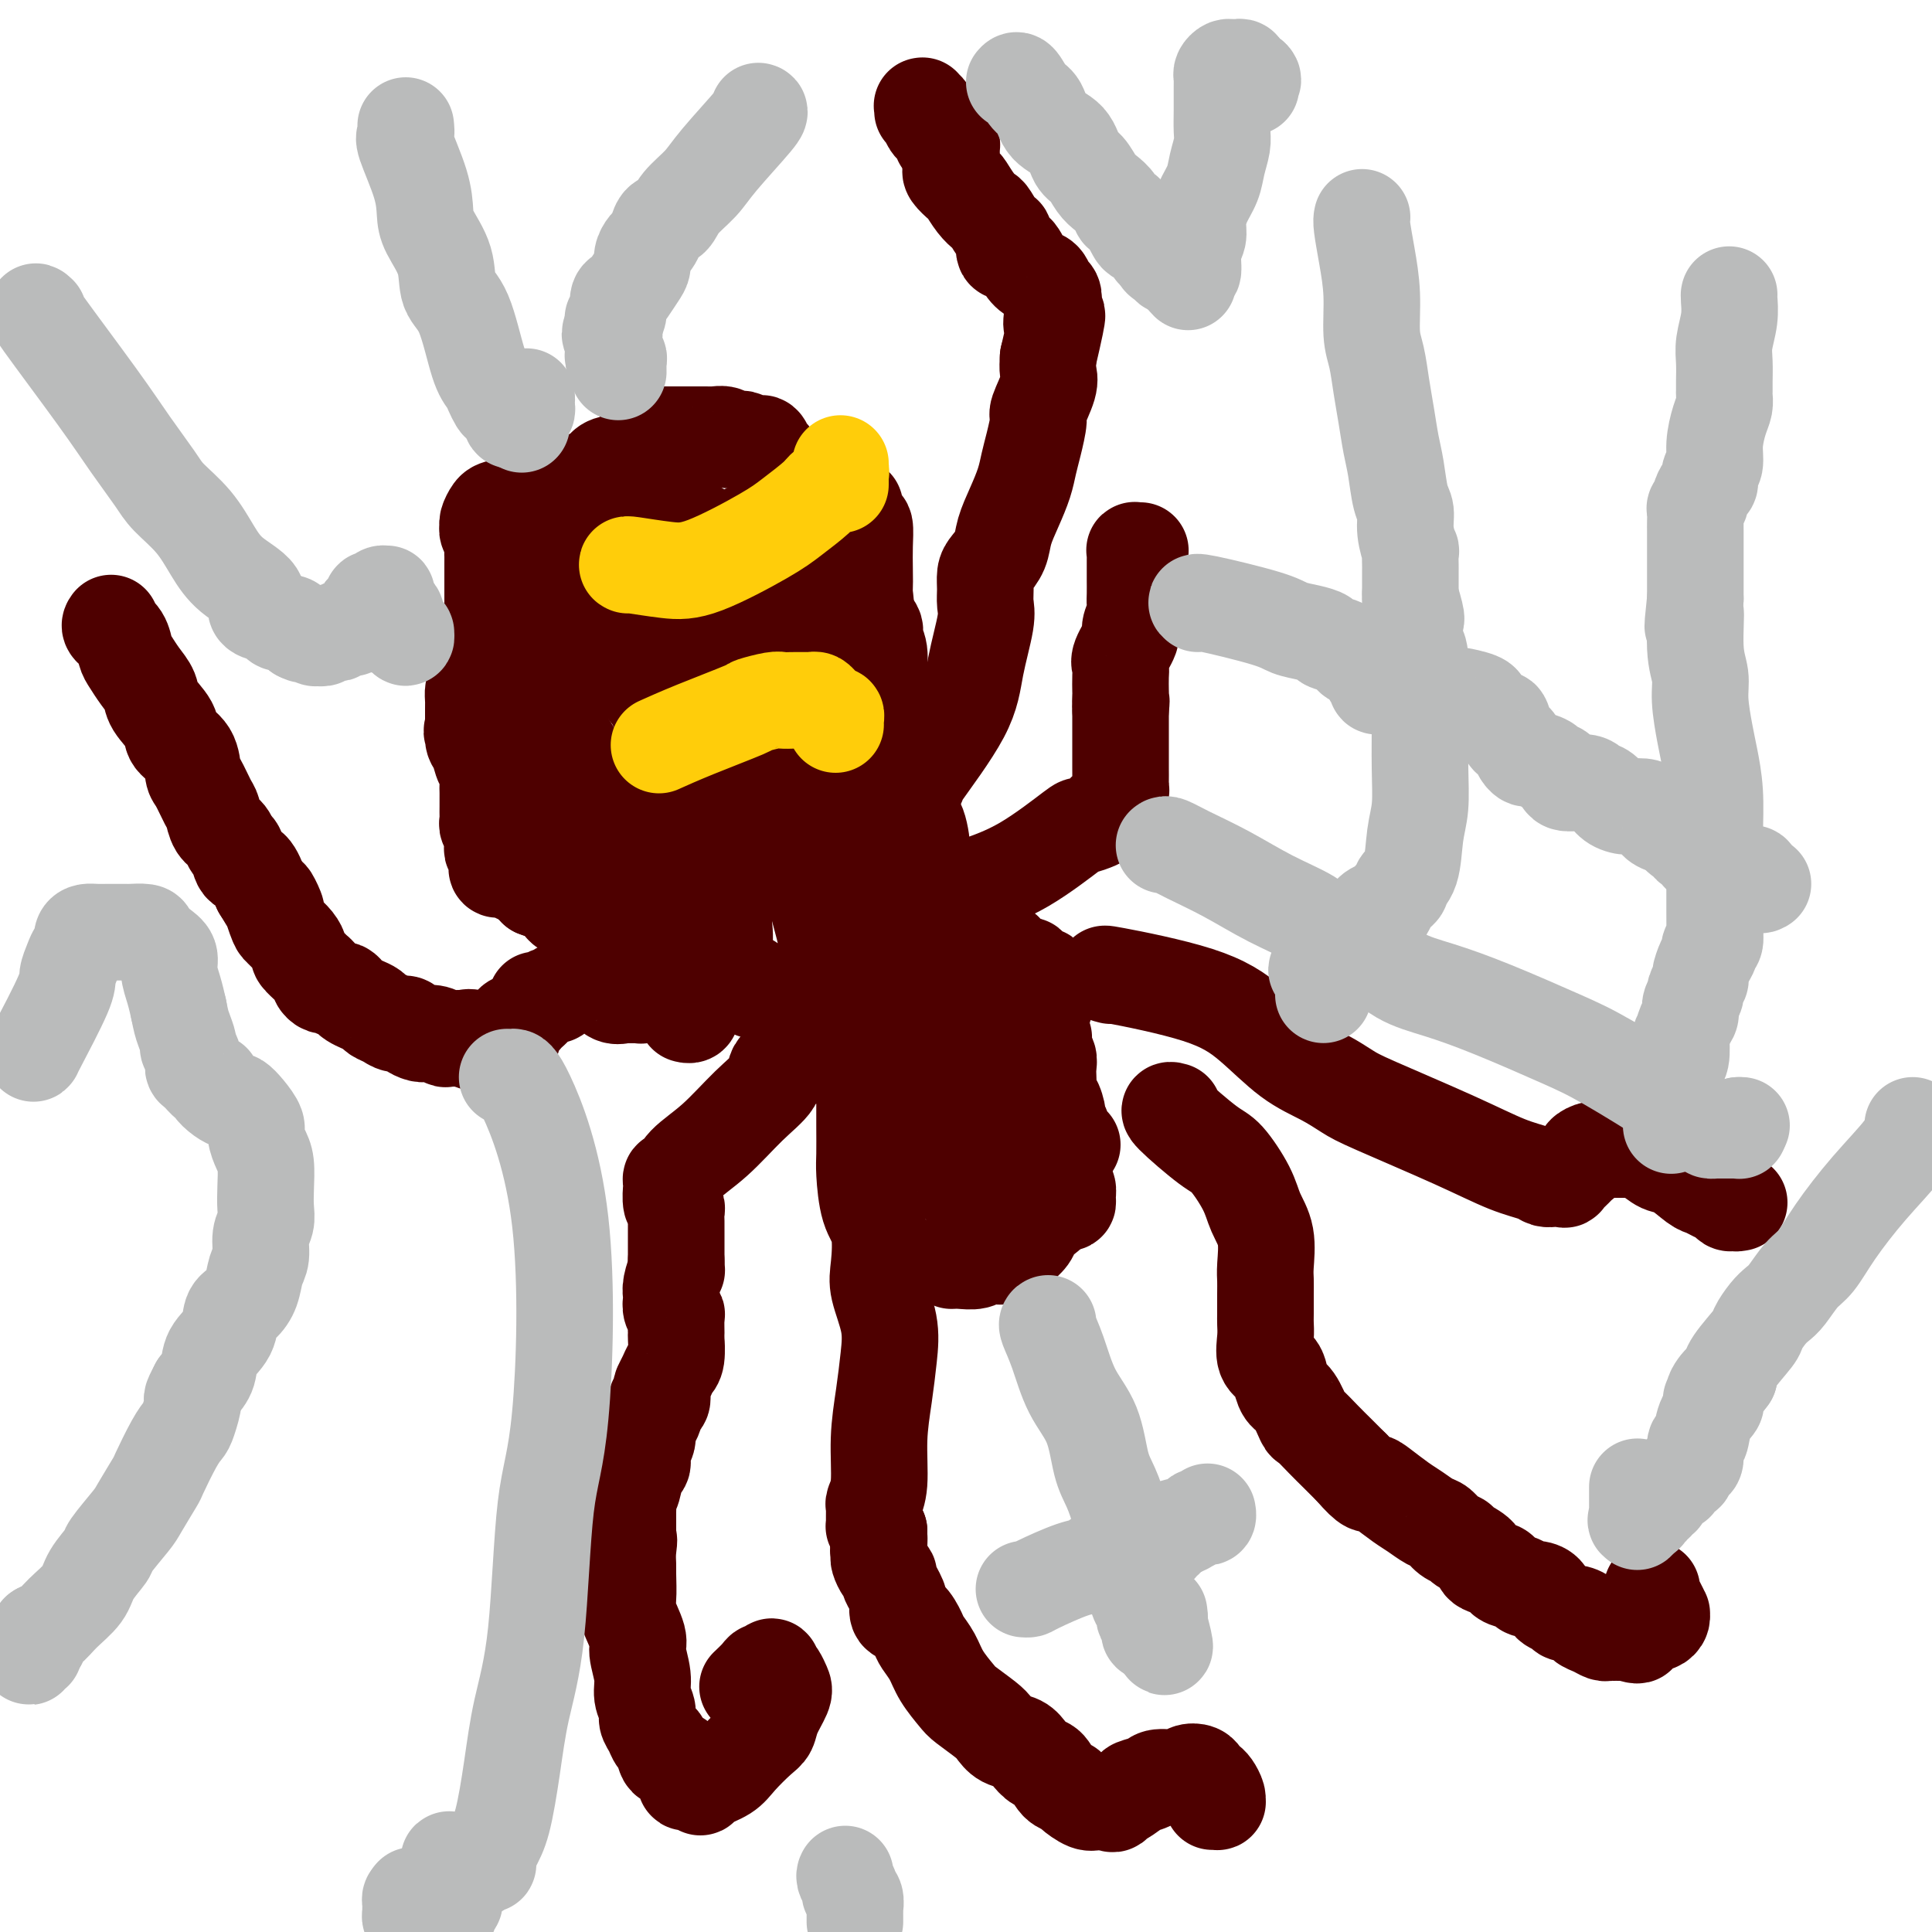
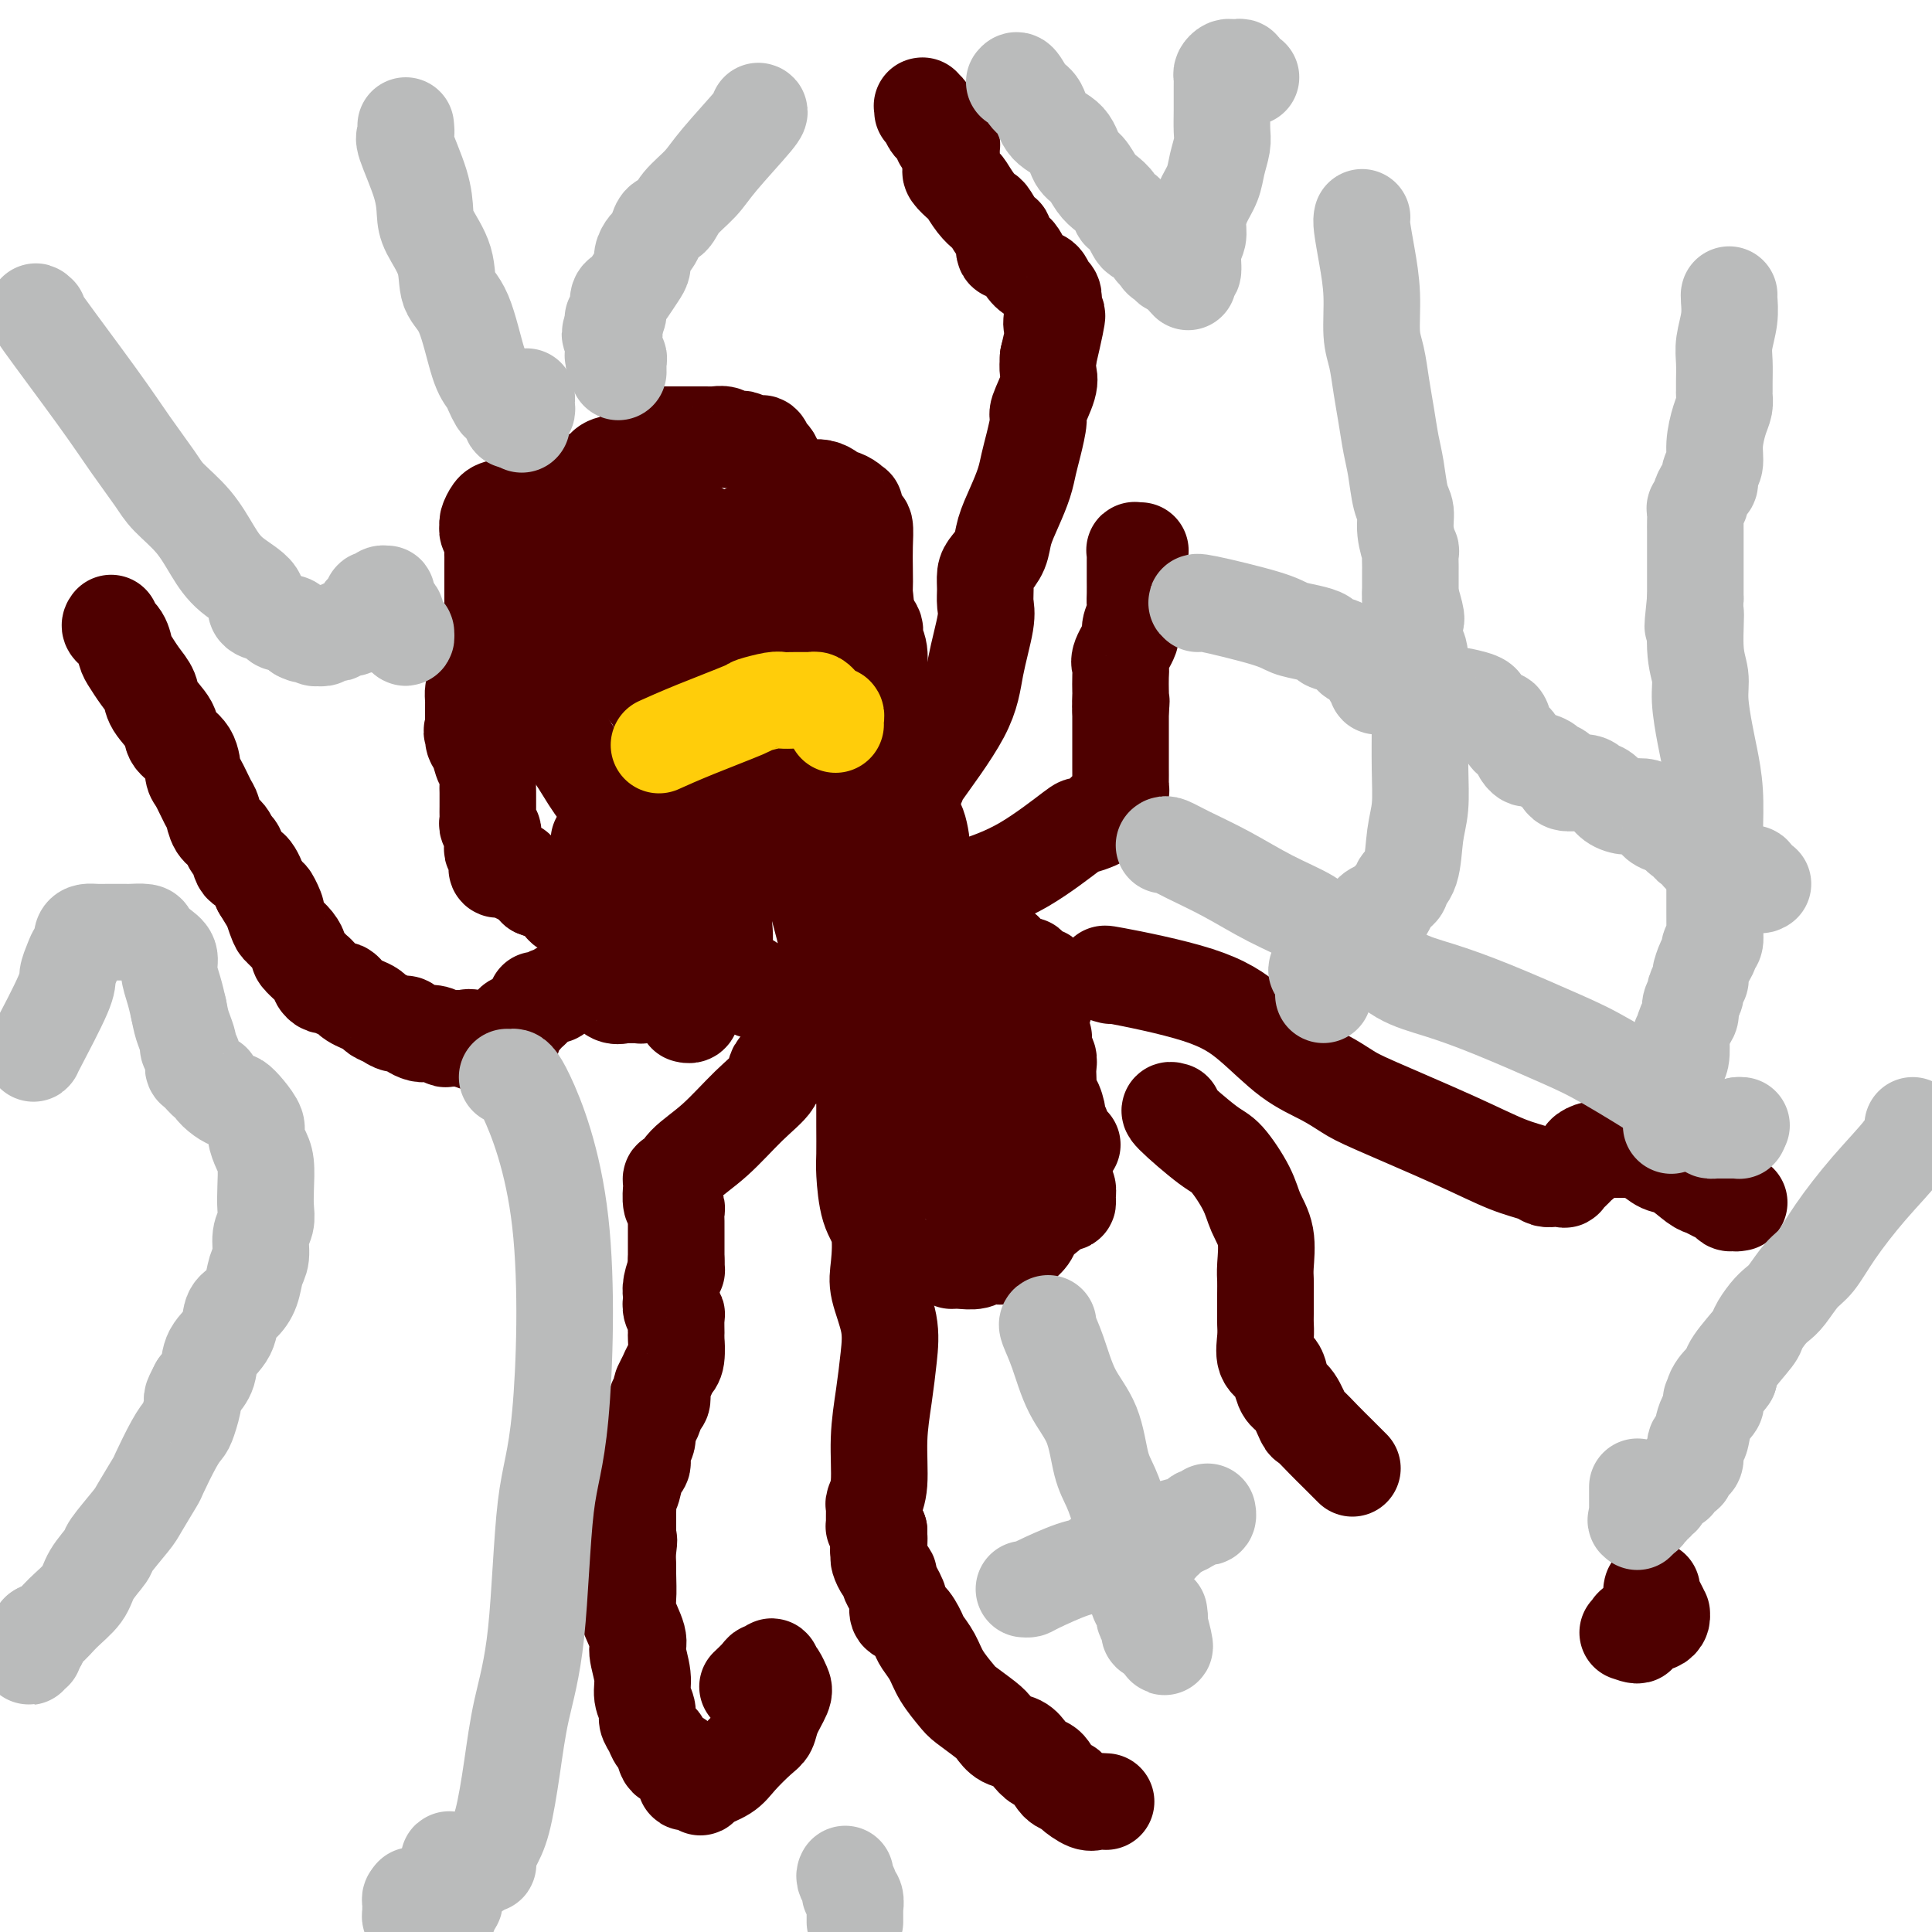
<svg xmlns="http://www.w3.org/2000/svg" viewBox="0 0 400 400" version="1.1">
  <g fill="none" stroke="#4E0000" stroke-width="20" stroke-linecap="round" stroke-linejoin="round">
    <path d="M23,129c-0.201,0.276 -0.402,0.552 0,1c0.402,0.448 1.407,1.068 2,2c0.593,0.932 0.772,2.177 1,3c0.228,0.823 0.503,1.224 1,2c0.497,0.776 1.216,1.926 2,3c0.784,1.074 1.632,2.071 2,3c0.368,0.929 0.256,1.790 1,3c0.744,1.210 2.345,2.769 3,4c0.655,1.231 0.364,2.133 1,3c0.636,0.867 2.198,1.697 3,3c0.802,1.303 0.844,3.077 1,4c0.156,0.923 0.427,0.995 1,2c0.573,1.005 1.449,2.942 2,4c0.551,1.058 0.778,1.237 1,2c0.222,0.763 0.440,2.110 1,3c0.560,0.890 1.462,1.321 2,2c0.538,0.679 0.710,1.605 1,2c0.290,0.395 0.696,0.261 1,1c0.304,0.739 0.505,2.353 1,3c0.495,0.647 1.284,0.328 2,1c0.716,0.672 1.358,2.336 2,4" />
    <path d="M54,184c5.202,8.749 2.707,3.120 2,2c-0.707,-1.120 0.375,2.267 1,4c0.625,1.733 0.793,1.811 1,2c0.207,0.189 0.455,0.488 1,1c0.545,0.512 1.389,1.236 2,2c0.611,0.764 0.991,1.567 1,2c0.009,0.433 -0.352,0.497 0,1c0.352,0.503 1.418,1.445 2,2c0.582,0.555 0.680,0.722 1,1c0.320,0.278 0.863,0.667 1,1c0.137,0.333 -0.132,0.610 0,1c0.132,0.390 0.666,0.892 1,1c0.334,0.108 0.470,-0.178 1,0c0.530,0.178 1.454,0.821 2,1c0.546,0.179 0.714,-0.107 1,0c0.286,0.107 0.692,0.606 1,1c0.308,0.394 0.519,0.683 1,1c0.481,0.317 1.231,0.663 2,1c0.769,0.337 1.558,0.664 2,1c0.442,0.336 0.537,0.681 1,1c0.463,0.319 1.293,0.611 2,1c0.707,0.389 1.290,0.875 2,1c0.710,0.125 1.548,-0.110 2,0c0.452,0.110 0.519,0.564 1,1c0.481,0.436 1.376,0.853 2,1c0.624,0.147 0.978,0.025 1,0c0.022,-0.025 -0.287,0.046 0,0c0.287,-0.046 1.170,-0.208 2,0c0.830,0.208 1.608,0.787 2,1c0.392,0.213 0.398,0.061 1,0c0.602,-0.061 1.801,-0.030 3,0" />
    <path d="M96,215c4.466,1.702 1.629,0.456 1,0c-0.629,-0.456 0.948,-0.122 2,0c1.052,0.122 1.578,0.033 2,0c0.422,-0.033 0.741,-0.011 1,0c0.259,0.011 0.460,0.010 1,0c0.540,-0.010 1.420,-0.030 2,0c0.580,0.030 0.861,0.111 1,0c0.139,-0.111 0.136,-0.414 0,-1c-0.136,-0.586 -0.405,-1.453 0,-2c0.405,-0.547 1.484,-0.772 2,-1c0.516,-0.228 0.471,-0.457 1,-1c0.529,-0.543 1.634,-1.398 2,-2c0.366,-0.602 -0.006,-0.949 0,-1c0.006,-0.051 0.390,0.194 1,0c0.610,-0.194 1.445,-0.826 2,-1c0.555,-0.174 0.829,0.111 1,0c0.171,-0.111 0.239,-0.619 1,-1c0.761,-0.381 2.217,-0.636 3,-1c0.783,-0.364 0.895,-0.836 1,-1c0.105,-0.164 0.203,-0.020 1,0c0.797,0.020 2.293,-0.086 3,0c0.707,0.086 0.627,0.363 1,1c0.373,0.637 1.200,1.636 2,2c0.800,0.364 1.573,0.095 2,0c0.427,-0.095 0.507,-0.014 1,0c0.493,0.014 1.400,-0.038 2,0c0.600,0.038 0.893,0.168 1,0c0.107,-0.168 0.029,-0.633 0,-1c-0.029,-0.367 -0.008,-0.637 0,-1c0.008,-0.363 0.002,-0.818 0,-1c-0.002,-0.182 -0.001,-0.091 0,0" />
    <path d="M133,203c0.122,-0.513 0.428,-0.295 1,0c0.572,0.295 1.410,0.667 2,1c0.590,0.333 0.932,0.625 1,1c0.068,0.375 -0.137,0.832 0,1c0.137,0.168 0.615,0.048 1,0c0.385,-0.048 0.678,-0.024 1,0c0.322,0.024 0.674,0.049 1,0c0.326,-0.049 0.627,-0.172 1,0c0.373,0.172 0.819,0.638 1,1c0.181,0.362 0.097,0.619 0,1c-0.097,0.381 -0.208,0.887 0,1c0.208,0.113 0.736,-0.166 1,0c0.264,0.166 0.263,0.775 0,1c-0.263,0.225 -0.790,0.064 -1,0c-0.210,-0.064 -0.105,-0.032 0,0" />
    <path d="M166,219c0.029,-0.163 0.057,-0.327 -1,0c-1.057,0.327 -3.200,1.143 -4,2c-0.800,0.857 -0.255,1.754 -1,3c-0.745,1.246 -2.778,2.841 -5,5c-2.222,2.159 -4.634,4.882 -7,7c-2.366,2.118 -4.687,3.630 -6,5c-1.313,1.370 -1.620,2.599 -2,3c-0.380,0.401 -0.835,-0.026 -1,0c-0.165,0.026 -0.040,0.504 0,1c0.040,0.496 -0.003,1.011 0,1c0.003,-0.011 0.053,-0.547 0,0c-0.053,0.547 -0.210,2.176 0,3c0.210,0.824 0.788,0.843 1,1c0.212,0.157 0.057,0.454 0,1c-0.057,0.546 -0.015,1.342 0,2c0.015,0.658 0.004,1.177 0,2c-0.004,0.823 -0.001,1.949 0,3c0.001,1.051 0.001,2.025 0,3" />
    <path d="M140,261c0.060,2.931 0.211,1.759 0,2c-0.211,0.241 -0.785,1.896 -1,3c-0.215,1.104 -0.072,1.655 0,2c0.072,0.345 0.072,0.482 0,1c-0.072,0.518 -0.216,1.417 0,2c0.216,0.583 0.791,0.849 1,1c0.209,0.151 0.053,0.186 0,1c-0.053,0.814 -0.003,2.406 0,3c0.003,0.594 -0.041,0.191 0,1c0.041,0.809 0.168,2.831 0,4c-0.168,1.169 -0.633,1.484 -1,2c-0.367,0.516 -0.638,1.234 -1,2c-0.362,0.766 -0.814,1.579 -1,2c-0.186,0.421 -0.105,0.449 0,1c0.105,0.551 0.234,1.623 0,2c-0.234,0.377 -0.832,0.059 -1,0c-0.168,-0.059 0.095,0.143 0,1c-0.095,0.857 -0.546,2.370 -1,3c-0.454,0.630 -0.909,0.375 -1,1c-0.091,0.625 0.183,2.128 0,3c-0.183,0.872 -0.823,1.112 -1,2c-0.177,0.888 0.110,2.422 0,3c-0.110,0.578 -0.618,0.199 -1,1c-0.382,0.801 -0.638,2.781 -1,4c-0.362,1.219 -0.829,1.678 -1,2c-0.171,0.322 -0.046,0.509 0,1c0.046,0.491 0.012,1.286 0,2c-0.012,0.714 -0.004,1.347 0,2c0.004,0.653 0.002,1.327 0,2" />
    <path d="M130,317c-1.547,5.946 -0.414,2.812 0,2c0.414,-0.812 0.109,0.700 0,2c-0.109,1.300 -0.021,2.390 0,3c0.021,0.610 -0.024,0.741 0,2c0.024,1.259 0.115,3.645 0,5c-0.115,1.355 -0.438,1.678 0,3c0.438,1.322 1.638,3.642 2,5c0.362,1.358 -0.114,1.753 0,3c0.114,1.247 0.818,3.345 1,5c0.182,1.655 -0.159,2.868 0,4c0.159,1.132 0.816,2.185 1,3c0.184,0.815 -0.106,1.393 0,2c0.106,0.607 0.608,1.242 1,2c0.392,0.758 0.673,1.638 1,2c0.327,0.362 0.699,0.206 1,1c0.301,0.794 0.532,2.537 1,3c0.468,0.463 1.173,-0.355 2,0c0.827,0.355 1.777,1.883 2,3c0.223,1.117 -0.281,1.825 0,2c0.281,0.175 1.347,-0.181 2,0c0.653,0.181 0.892,0.900 1,1c0.108,0.100 0.085,-0.420 1,-1c0.915,-0.580 2.769,-1.221 4,-2c1.231,-0.779 1.840,-1.697 3,-3c1.160,-1.303 2.872,-2.992 4,-4c1.128,-1.008 1.672,-1.334 2,-2c0.328,-0.666 0.439,-1.670 1,-3c0.561,-1.330 1.573,-2.985 2,-4c0.427,-1.015 0.269,-1.389 0,-2c-0.269,-0.611 -0.648,-1.460 -1,-2c-0.352,-0.540 -0.676,-0.770 -1,-1" />
    <path d="M160,346c-0.019,-1.849 -0.566,-0.471 -1,0c-0.434,0.471 -0.756,0.033 -1,0c-0.244,-0.033 -0.412,0.337 -1,1c-0.588,0.663 -1.597,1.618 -2,2c-0.403,0.382 -0.202,0.191 0,0" />
    <path d="M179,221c-0.000,0.531 -0.001,1.061 0,2c0.001,0.939 0.002,2.285 0,4c-0.002,1.715 -0.007,3.799 0,6c0.007,2.201 0.027,4.518 0,6c-0.027,1.482 -0.100,2.130 0,4c0.100,1.870 0.374,4.963 1,7c0.626,2.037 1.604,3.017 2,5c0.396,1.983 0.208,4.967 0,7c-0.208,2.033 -0.438,3.113 0,5c0.438,1.887 1.544,4.581 2,7c0.456,2.419 0.262,4.564 0,7c-0.262,2.436 -0.592,5.163 -1,8c-0.408,2.837 -0.894,5.782 -1,9c-0.106,3.218 0.168,6.708 0,9c-0.168,2.292 -0.777,3.387 -1,4c-0.223,0.613 -0.060,0.742 0,1c0.060,0.258 0.015,0.643 0,1c-0.015,0.357 -0.001,0.687 0,1c0.001,0.313 -0.010,0.610 0,1c0.010,0.390 0.041,0.874 0,1c-0.041,0.126 -0.155,-0.107 0,0c0.155,0.107 0.577,0.553 1,1" />
    <path d="M182,317c-0.309,7.075 -0.080,3.261 0,2c0.080,-1.261 0.011,0.029 0,1c-0.011,0.971 0.035,1.621 0,2c-0.035,0.379 -0.150,0.485 0,1c0.150,0.515 0.566,1.437 1,2c0.434,0.563 0.887,0.765 1,1c0.113,0.235 -0.115,0.501 0,1c0.115,0.499 0.572,1.231 1,2c0.428,0.769 0.825,1.575 1,2c0.175,0.425 0.126,0.469 0,1c-0.126,0.531 -0.329,1.548 0,2c0.329,0.452 1.189,0.339 2,1c0.811,0.661 1.572,2.096 2,3c0.428,0.904 0.521,1.277 1,2c0.479,0.723 1.343,1.797 2,3c0.657,1.203 1.107,2.534 2,4c0.893,1.466 2.230,3.065 3,4c0.770,0.935 0.972,1.205 2,2c1.028,0.795 2.880,2.113 4,3c1.120,0.887 1.507,1.341 2,2c0.493,0.659 1.091,1.522 2,2c0.909,0.478 2.130,0.569 3,1c0.870,0.431 1.389,1.201 2,2c0.611,0.799 1.314,1.627 2,2c0.686,0.373 1.356,0.289 2,1c0.644,0.711 1.261,2.215 2,3c0.739,0.785 1.601,0.851 2,1c0.399,0.149 0.334,0.380 1,1c0.666,0.620 2.064,1.628 3,2c0.936,0.372 1.410,0.106 2,0c0.590,-0.106 1.295,-0.053 2,0" />
-     <path d="M229,373c1.822,0.727 1.378,0.545 2,0c0.622,-0.545 2.310,-1.451 3,-2c0.690,-0.549 0.383,-0.739 1,-1c0.617,-0.261 2.158,-0.593 3,-1c0.842,-0.407 0.985,-0.891 2,-1c1.015,-0.109 2.902,0.156 4,0c1.098,-0.156 1.407,-0.733 2,-1c0.593,-0.267 1.469,-0.223 2,0c0.531,0.223 0.716,0.624 1,1c0.284,0.376 0.665,0.728 1,1c0.335,0.272 0.622,0.465 1,1c0.378,0.535 0.847,1.411 1,2c0.153,0.589 -0.011,0.890 0,1c0.011,0.110 0.195,0.030 0,0c-0.195,-0.030 -0.770,-0.008 -1,0c-0.230,0.008 -0.115,0.004 0,0" />
    <path d="M243,230c-0.701,-0.206 -1.401,-0.412 0,1c1.401,1.412 4.905,4.440 7,6c2.095,1.560 2.782,1.650 4,3c1.218,1.350 2.967,3.961 4,6c1.033,2.039 1.348,3.507 2,5c0.652,1.493 1.639,3.013 2,5c0.361,1.987 0.097,4.443 0,6c-0.097,1.557 -0.025,2.215 0,3c0.025,0.785 0.005,1.698 0,3c-0.005,1.302 0.005,2.992 0,4c-0.005,1.008 -0.026,1.332 0,2c0.026,0.668 0.100,1.678 0,3c-0.100,1.322 -0.375,2.957 0,4c0.375,1.043 1.400,1.496 2,2c0.600,0.504 0.775,1.061 1,2c0.225,0.939 0.500,2.261 1,3c0.500,0.739 1.225,0.897 2,2c0.775,1.103 1.600,3.152 2,4c0.400,0.848 0.375,0.495 1,1c0.625,0.505 1.899,1.867 3,3c1.101,1.133 2.029,2.038 3,3c0.971,0.962 1.986,1.981 3,3" />
-     <path d="M280,304c3.624,4.219 3.685,3.267 4,3c0.315,-0.267 0.885,0.151 2,1c1.115,0.849 2.773,2.129 4,3c1.227,0.871 2.021,1.333 3,2c0.979,0.667 2.144,1.540 3,2c0.856,0.460 1.403,0.507 2,1c0.597,0.493 1.243,1.431 2,2c0.757,0.569 1.625,0.768 2,1c0.375,0.232 0.258,0.496 1,1c0.742,0.504 2.343,1.248 3,2c0.657,0.752 0.369,1.511 1,2c0.631,0.489 2.182,0.709 3,1c0.818,0.291 0.904,0.652 1,1c0.096,0.348 0.201,0.684 1,1c0.799,0.316 2.293,0.613 3,1c0.707,0.387 0.627,0.863 1,1c0.373,0.137 1.198,-0.064 2,0c0.802,0.064 1.579,0.395 2,1c0.421,0.605 0.485,1.486 1,2c0.515,0.514 1.481,0.663 2,1c0.519,0.337 0.590,0.864 1,1c0.410,0.136 1.160,-0.117 2,0c0.840,0.117 1.769,0.606 2,1c0.231,0.394 -0.236,0.694 0,1c0.236,0.306 1.177,0.618 2,1c0.823,0.382 1.530,0.834 2,1c0.470,0.166 0.703,0.044 1,0c0.297,-0.044 0.657,-0.012 1,0c0.343,0.012 0.669,0.003 1,0c0.331,-0.003 0.666,-0.001 1,0c0.334,0.001 0.667,0.000 1,0" />
    <path d="M337,338c3.984,1.459 1.445,-0.394 1,-1c-0.445,-0.606 1.204,0.034 2,0c0.796,-0.034 0.739,-0.744 1,-1c0.261,-0.256 0.840,-0.059 1,0c0.160,0.059 -0.100,-0.021 0,0c0.100,0.021 0.560,0.143 1,0c0.440,-0.143 0.860,-0.553 1,-1c0.140,-0.447 -0.001,-0.933 0,-1c0.001,-0.067 0.144,0.283 0,0c-0.144,-0.283 -0.575,-1.200 -1,-2c-0.425,-0.800 -0.845,-1.485 -1,-2c-0.155,-0.515 -0.044,-0.862 0,-1c0.044,-0.138 0.022,-0.069 0,0" />
    <path d="M230,202c-1.221,-0.321 -2.442,-0.641 1,0c3.442,0.641 11.548,2.245 17,4c5.452,1.755 8.251,3.663 11,6c2.749,2.337 5.449,5.103 8,7c2.551,1.897 4.953,2.924 7,4c2.047,1.076 3.739,2.200 5,3c1.261,0.800 2.092,1.276 6,3c3.908,1.724 10.895,4.697 16,7c5.105,2.303 8.329,3.937 11,5c2.671,1.063 4.791,1.555 6,2c1.209,0.445 1.508,0.845 2,1c0.492,0.155 1.178,0.067 2,0c0.822,-0.067 1.780,-0.112 2,0c0.220,0.112 -0.296,0.381 0,0c0.296,-0.381 1.405,-1.412 2,-2c0.595,-0.588 0.674,-0.732 1,-1c0.326,-0.268 0.897,-0.660 1,-1c0.103,-0.340 -0.262,-0.627 0,-1c0.262,-0.373 1.153,-0.832 2,-1c0.847,-0.168 1.651,-0.045 2,0c0.349,0.045 0.243,0.013 1,0c0.757,-0.013 2.379,-0.006 4,0" />
    <path d="M337,238c1.840,0.109 2.940,0.382 4,1c1.060,0.618 2.079,1.580 3,2c0.921,0.420 1.742,0.297 3,1c1.258,0.703 2.953,2.231 4,3c1.047,0.769 1.446,0.781 2,1c0.554,0.219 1.263,0.647 2,1c0.737,0.353 1.504,0.630 2,1c0.496,0.370 0.722,0.831 1,1c0.278,0.169 0.607,0.046 1,0c0.393,-0.046 0.852,-0.016 1,0c0.148,0.016 -0.013,0.018 0,0c0.013,-0.018 0.199,-0.056 0,0c-0.199,0.056 -0.784,0.207 -1,0c-0.216,-0.207 -0.062,-0.774 0,-1c0.062,-0.226 0.031,-0.113 0,0" />
    <path d="M189,163c0.532,-0.497 1.064,-0.993 1,-1c-0.064,-0.007 -0.725,0.476 1,-2c1.725,-2.476 5.835,-7.912 8,-12c2.165,-4.088 2.383,-6.828 3,-10c0.617,-3.172 1.631,-6.774 2,-9c0.369,-2.226 0.092,-3.074 0,-4c-0.092,-0.926 0.002,-1.930 0,-3c-0.002,-1.070 -0.100,-2.207 0,-3c0.100,-0.793 0.398,-1.244 1,-2c0.602,-0.756 1.509,-1.819 2,-3c0.491,-1.181 0.565,-2.481 1,-4c0.435,-1.519 1.231,-3.259 2,-5c0.769,-1.741 1.510,-3.485 2,-5c0.490,-1.515 0.727,-2.801 1,-4c0.273,-1.199 0.581,-2.313 1,-4c0.419,-1.687 0.949,-3.949 1,-5c0.051,-1.051 -0.378,-0.890 0,-2c0.378,-1.110 1.563,-3.491 2,-5c0.437,-1.509 0.125,-2.145 0,-3c-0.125,-0.855 -0.062,-1.927 0,-3" />
    <path d="M217,74c3.015,-12.898 1.552,-8.142 1,-7c-0.552,1.142 -0.192,-1.329 0,-3c0.192,-1.671 0.217,-2.543 0,-3c-0.217,-0.457 -0.677,-0.499 -1,-1c-0.323,-0.501 -0.511,-1.462 -1,-2c-0.489,-0.538 -1.279,-0.653 -2,-1c-0.721,-0.347 -1.372,-0.927 -2,-2c-0.628,-1.073 -1.233,-2.638 -2,-3c-0.767,-0.362 -1.696,0.479 -2,0c-0.304,-0.479 0.018,-2.276 0,-3c-0.018,-0.724 -0.376,-0.373 -1,-1c-0.624,-0.627 -1.514,-2.233 -2,-3c-0.486,-0.767 -0.569,-0.696 -1,-1c-0.431,-0.304 -1.212,-0.985 -2,-2c-0.788,-1.015 -1.584,-2.366 -2,-3c-0.416,-0.634 -0.451,-0.551 -1,-1c-0.549,-0.449 -1.611,-1.430 -2,-2c-0.389,-0.570 -0.104,-0.730 0,-1c0.104,-0.270 0.028,-0.651 0,-1c-0.028,-0.349 -0.007,-0.667 0,-1c0.007,-0.333 -0.001,-0.680 0,-1c0.001,-0.320 0.011,-0.611 0,-1c-0.011,-0.389 -0.041,-0.874 0,-1c0.041,-0.126 0.155,0.107 0,0c-0.155,-0.107 -0.577,-0.553 -1,-1" />
    <path d="M196,29c-0.394,-1.057 -0.880,-0.199 -1,0c-0.120,0.199 0.127,-0.261 0,-1c-0.127,-0.739 -0.626,-1.757 -1,-2c-0.374,-0.243 -0.622,0.289 -1,0c-0.378,-0.289 -0.886,-1.398 -1,-2c-0.114,-0.602 0.166,-0.698 0,-1c-0.166,-0.302 -0.776,-0.809 -1,-1c-0.224,-0.191 -0.060,-0.065 0,0c0.060,0.065 0.016,0.069 0,0c-0.016,-0.069 -0.004,-0.211 0,0c0.004,0.211 0.001,0.775 0,1c-0.001,0.225 -0.001,0.113 0,0" />
    <path d="M201,184c0.119,-0.176 0.239,-0.352 2,-1c1.761,-0.648 5.164,-1.769 9,-4c3.836,-2.231 8.106,-5.572 10,-7c1.894,-1.428 1.412,-0.942 2,-1c0.588,-0.058 2.248,-0.658 3,-1c0.752,-0.342 0.598,-0.424 1,-1c0.402,-0.576 1.362,-1.646 2,-2c0.638,-0.354 0.956,0.009 1,0c0.044,-0.009 -0.184,-0.391 0,-1c0.184,-0.609 0.781,-1.446 1,-2c0.219,-0.554 0.059,-0.825 0,-1c-0.059,-0.175 -0.016,-0.254 0,-1c0.016,-0.746 0.004,-2.157 0,-3c-0.004,-0.843 -0.001,-1.116 0,-2c0.001,-0.884 0.000,-2.380 0,-3c-0.000,-0.620 -0.000,-0.365 0,-1c0.000,-0.635 0.000,-2.159 0,-3c-0.000,-0.841 -0.000,-0.999 0,-1c0.000,-0.001 0.000,0.153 0,0c-0.000,-0.153 -0.000,-0.615 0,-1c0.000,-0.385 0.000,-0.692 0,-1" />
    <path d="M232,147c0.310,-3.204 0.084,-1.215 0,-1c-0.084,0.215 -0.024,-1.344 0,-2c0.024,-0.656 0.014,-0.410 0,-1c-0.014,-0.590 -0.033,-2.016 0,-3c0.033,-0.984 0.118,-1.527 0,-2c-0.118,-0.473 -0.438,-0.875 0,-2c0.438,-1.125 1.634,-2.972 2,-4c0.366,-1.028 -0.098,-1.238 0,-2c0.098,-0.762 0.758,-2.077 1,-3c0.242,-0.923 0.065,-1.456 0,-2c-0.065,-0.544 -0.017,-1.101 0,-2c0.017,-0.899 0.005,-2.139 0,-3c-0.005,-0.861 -0.002,-1.341 0,-2c0.002,-0.659 0.004,-1.497 0,-2c-0.004,-0.503 -0.015,-0.671 0,-1c0.015,-0.329 0.057,-0.820 0,-1c-0.057,-0.180 -0.211,-0.048 0,0c0.211,0.048 0.788,0.013 1,0c0.212,-0.013 0.061,-0.004 0,0c-0.061,0.004 -0.030,0.002 0,0" />
    <path d="M197,261c0.553,-0.030 1.106,-0.060 2,0c0.894,0.060 2.127,0.209 3,0c0.873,-0.209 1.384,-0.776 2,-1c0.616,-0.224 1.335,-0.104 2,0c0.665,0.104 1.276,0.194 2,0c0.724,-0.194 1.559,-0.672 2,-1c0.441,-0.328 0.486,-0.507 1,-1c0.514,-0.493 1.496,-1.298 2,-2c0.504,-0.702 0.532,-1.299 1,-2c0.468,-0.701 1.378,-1.507 2,-2c0.622,-0.493 0.955,-0.674 1,-1c0.045,-0.326 -0.198,-0.797 0,-1c0.198,-0.203 0.837,-0.137 1,0c0.163,0.137 -0.148,0.345 0,0c0.148,-0.345 0.757,-1.241 1,-2c0.243,-0.759 0.122,-1.379 0,-2" />
    <path d="M219,246c1.389,-2.516 0.361,-2.306 0,-3c-0.361,-0.694 -0.054,-2.291 0,-3c0.054,-0.709 -0.146,-0.529 0,-1c0.146,-0.471 0.638,-1.593 1,-2c0.362,-0.407 0.596,-0.101 1,0c0.404,0.101 0.980,-0.005 1,0c0.020,0.005 -0.516,0.120 -1,0c-0.484,-0.120 -0.917,-0.475 -1,-1c-0.083,-0.525 0.184,-1.220 0,-2c-0.184,-0.780 -0.820,-1.644 -1,-2c-0.180,-0.356 0.095,-0.203 0,-1c-0.095,-0.797 -0.562,-2.545 -1,-3c-0.438,-0.455 -0.848,0.383 -1,0c-0.152,-0.383 -0.044,-1.987 0,-3c0.044,-1.013 0.026,-1.436 0,-2c-0.026,-0.564 -0.060,-1.269 0,-2c0.060,-0.731 0.213,-1.488 0,-2c-0.213,-0.512 -0.793,-0.778 -1,-1c-0.207,-0.222 -0.041,-0.401 0,-1c0.041,-0.599 -0.041,-1.617 0,-2c0.041,-0.383 0.207,-0.131 0,0c-0.207,0.131 -0.788,0.142 -1,0c-0.212,-0.142 -0.057,-0.436 0,-1c0.057,-0.564 0.015,-1.399 0,-2c-0.015,-0.601 -0.004,-0.970 0,-1c0.004,-0.030 0.001,0.277 0,0c-0.001,-0.277 -0.001,-1.139 0,-2" />
    <path d="M215,209c-0.392,-5.907 0.627,-2.174 1,-1c0.373,1.174 0.100,-0.210 0,-1c-0.100,-0.790 -0.027,-0.985 0,-1c0.027,-0.015 0.009,0.150 0,0c-0.009,-0.150 -0.010,-0.613 0,-1c0.010,-0.387 0.032,-0.696 0,-1c-0.032,-0.304 -0.118,-0.602 0,-1c0.118,-0.398 0.439,-0.895 0,-1c-0.439,-0.105 -1.637,0.182 -2,0c-0.363,-0.182 0.110,-0.833 0,-1c-0.110,-0.167 -0.803,0.148 -1,0c-0.197,-0.148 0.102,-0.760 0,-1c-0.102,-0.240 -0.606,-0.106 -1,0c-0.394,0.106 -0.679,0.186 -1,0c-0.321,-0.186 -0.677,-0.638 -1,-1c-0.323,-0.362 -0.611,-0.633 -1,-1c-0.389,-0.367 -0.877,-0.830 -1,-1c-0.123,-0.170 0.121,-0.045 0,0c-0.121,0.045 -0.605,0.012 -1,0c-0.395,-0.012 -0.701,-0.003 -1,0c-0.299,0.003 -0.591,0.001 -1,0c-0.409,-0.001 -0.936,-0.000 -1,0c-0.064,0.000 0.337,0.000 0,0c-0.337,-0.000 -1.410,-0.000 -2,0c-0.590,0.000 -0.697,0.000 -1,0c-0.303,-0.000 -0.801,-0.000 -1,0c-0.199,0.000 -0.100,0.000 0,0" />
    <path d="M200,197c-2.421,-0.577 -1.475,-0.018 -1,0c0.475,0.018 0.478,-0.505 0,-1c-0.478,-0.495 -1.438,-0.963 -2,-1c-0.562,-0.037 -0.728,0.357 -1,0c-0.272,-0.357 -0.651,-1.464 -1,-2c-0.349,-0.536 -0.668,-0.502 -1,-1c-0.332,-0.498 -0.677,-1.529 -1,-2c-0.323,-0.471 -0.622,-0.381 -1,-1c-0.378,-0.619 -0.833,-1.948 -1,-3c-0.167,-1.052 -0.044,-1.829 0,-2c0.044,-0.171 0.010,0.264 0,0c-0.010,-0.264 0.004,-1.226 0,-2c-0.004,-0.774 -0.025,-1.358 0,-2c0.025,-0.642 0.095,-1.342 0,-3c-0.095,-1.658 -0.355,-4.275 -1,-6c-0.645,-1.725 -1.676,-2.559 -2,-4c-0.324,-1.441 0.059,-3.489 0,-5c-0.059,-1.511 -0.559,-2.486 -1,-3c-0.441,-0.514 -0.821,-0.566 -1,-1c-0.179,-0.434 -0.156,-1.249 0,-2c0.156,-0.751 0.444,-1.438 0,-2c-0.444,-0.562 -1.620,-1.000 -2,-2c-0.380,-1.000 0.038,-2.561 0,-4c-0.038,-1.439 -0.530,-2.755 -1,-4c-0.470,-1.245 -0.918,-2.417 -1,-4c-0.082,-1.583 0.202,-3.576 0,-5c-0.202,-1.424 -0.891,-2.279 -1,-3c-0.109,-0.721 0.363,-1.307 0,-2c-0.363,-0.693 -1.559,-1.494 -2,-2c-0.441,-0.506 -0.126,-0.716 0,-1c0.126,-0.284 0.063,-0.642 0,-1" />
    <path d="M179,126c-1.856,-9.391 -0.498,-2.867 0,-1c0.498,1.867 0.134,-0.922 0,-2c-0.134,-1.078 -0.039,-0.443 0,-1c0.039,-0.557 0.021,-2.304 0,-4c-0.021,-1.696 -0.043,-3.340 0,-5c0.043,-1.660 0.153,-3.337 0,-4c-0.153,-0.663 -0.570,-0.311 -1,-1c-0.430,-0.689 -0.875,-2.418 -1,-3c-0.125,-0.582 0.069,-0.015 0,0c-0.069,0.015 -0.402,-0.522 -1,-1c-0.598,-0.478 -1.460,-0.899 -2,-1c-0.540,-0.101 -0.759,0.117 -1,0c-0.241,-0.117 -0.506,-0.567 -1,-1c-0.494,-0.433 -1.218,-0.847 -2,-1c-0.782,-0.153 -1.624,-0.045 -2,0c-0.376,0.045 -0.287,0.027 -1,0c-0.713,-0.027 -2.230,-0.063 -3,0c-0.770,0.063 -0.794,0.225 -1,0c-0.206,-0.225 -0.595,-0.838 -1,-1c-0.405,-0.162 -0.827,0.125 -1,0c-0.173,-0.125 -0.098,-0.662 0,-1c0.098,-0.338 0.219,-0.476 0,-1c-0.219,-0.524 -0.777,-1.436 -1,-2c-0.223,-0.564 -0.112,-0.782 0,-1" />
    <path d="M160,95c-0.332,-0.879 -0.662,-0.575 -1,-1c-0.338,-0.425 -0.683,-1.578 -1,-2c-0.317,-0.422 -0.606,-0.112 -1,0c-0.394,0.112 -0.894,0.026 -1,0c-0.106,-0.026 0.180,0.007 0,0c-0.180,-0.007 -0.826,-0.055 -1,0c-0.174,0.055 0.126,0.212 0,0c-0.126,-0.212 -0.677,-0.793 -1,-1c-0.323,-0.207 -0.419,-0.041 -1,0c-0.581,0.041 -1.647,-0.041 -2,0c-0.353,0.041 0.007,0.207 0,0c-0.007,-0.207 -0.382,-0.788 -1,-1c-0.618,-0.212 -1.479,-0.057 -2,0c-0.521,0.057 -0.701,0.015 -1,0c-0.299,-0.015 -0.716,-0.004 -1,0c-0.284,0.004 -0.434,0.001 -1,0c-0.566,-0.001 -1.548,-0.000 -2,0c-0.452,0.000 -0.373,0.000 -1,0c-0.627,-0.000 -1.959,-0.001 -3,0c-1.041,0.001 -1.789,0.003 -2,0c-0.211,-0.003 0.117,-0.013 0,0c-0.117,0.013 -0.678,0.047 -1,0c-0.322,-0.047 -0.404,-0.177 -1,0c-0.596,0.177 -1.706,0.660 -2,1c-0.294,0.340 0.230,0.538 0,1c-0.230,0.462 -1.213,1.189 -2,2c-0.787,0.811 -1.380,1.706 -2,2c-0.620,0.294 -1.269,-0.014 -2,0c-0.731,0.014 -1.543,0.350 -2,1c-0.457,0.650 -0.559,1.614 -1,2c-0.441,0.386 -1.220,0.193 -2,0" />
    <path d="M122,99c-2.325,1.550 -1.137,0.926 -1,1c0.137,0.074 -0.775,0.846 -1,1c-0.225,0.154 0.238,-0.311 -1,0c-1.238,0.311 -4.178,1.396 -6,2c-1.822,0.604 -2.526,0.725 -4,1c-1.474,0.275 -3.716,0.703 -5,1c-1.284,0.297 -1.608,0.464 -2,1c-0.392,0.536 -0.851,1.443 -1,2c-0.149,0.557 0.013,0.764 0,1c-0.013,0.236 -0.200,0.501 0,1c0.200,0.499 0.786,1.233 1,2c0.214,0.767 0.057,1.567 0,2c-0.057,0.433 -0.015,0.497 0,1c0.015,0.503 0.004,1.443 0,2c-0.004,0.557 -0.001,0.730 0,1c0.001,0.270 0.000,0.635 0,1c-0.000,0.365 -0.000,0.729 0,1c0.000,0.271 -0.000,0.447 0,1c0.000,0.553 0.001,1.482 0,2c-0.001,0.518 -0.002,0.626 0,1c0.002,0.374 0.008,1.015 0,2c-0.008,0.985 -0.030,2.315 0,4c0.030,1.685 0.113,3.726 0,5c-0.113,1.274 -0.423,1.780 -1,3c-0.577,1.220 -1.423,3.152 -2,4c-0.577,0.848 -0.887,0.612 -1,1c-0.113,0.388 -0.030,1.400 0,2c0.030,0.600 0.008,0.790 0,1c-0.008,0.210 -0.002,0.441 0,1c0.002,0.559 0.001,1.445 0,2c-0.001,0.555 -0.000,0.777 0,1" />
    <path d="M98,150c-0.606,2.445 -0.120,1.059 0,1c0.120,-0.059 -0.126,1.210 0,2c0.126,0.790 0.622,1.103 1,2c0.378,0.897 0.637,2.379 1,3c0.363,0.621 0.829,0.379 1,1c0.171,0.621 0.046,2.103 0,3c-0.046,0.897 -0.013,1.210 0,2c0.013,0.790 0.007,2.057 0,3c-0.007,0.943 -0.016,1.561 0,2c0.016,0.439 0.057,0.699 0,1c-0.057,0.301 -0.212,0.644 0,1c0.212,0.356 0.793,0.724 1,1c0.207,0.276 0.042,0.459 0,1c-0.042,0.541 0.040,1.441 0,2c-0.040,0.559 -0.203,0.777 0,1c0.203,0.223 0.770,0.452 1,1c0.230,0.548 0.122,1.415 0,2c-0.122,0.585 -0.258,0.889 0,1c0.258,0.111 0.911,0.029 1,0c0.089,-0.029 -0.384,-0.005 0,0c0.384,0.005 1.626,-0.010 2,0c0.374,0.010 -0.121,0.045 0,0c0.121,-0.045 0.859,-0.171 1,0c0.141,0.171 -0.316,0.637 0,1c0.316,0.363 1.404,0.623 2,1c0.596,0.377 0.699,0.871 1,1c0.301,0.129 0.800,-0.106 1,0c0.200,0.106 0.100,0.553 0,1" />
    <path d="M111,184c1.643,0.726 1.750,0.041 2,0c0.250,-0.041 0.645,0.563 1,1c0.355,0.437 0.672,0.705 1,1c0.328,0.295 0.666,0.615 1,1c0.334,0.385 0.662,0.836 1,1c0.338,0.164 0.686,0.041 1,0c0.314,-0.041 0.595,0.000 1,0c0.405,-0.000 0.934,-0.043 1,0c0.066,0.043 -0.331,0.170 0,0c0.331,-0.170 1.389,-0.638 2,-1c0.611,-0.362 0.774,-0.617 1,-1c0.226,-0.383 0.516,-0.894 1,-1c0.484,-0.106 1.162,0.192 2,0c0.838,-0.192 1.836,-0.876 2,-1c0.164,-0.124 -0.508,0.311 0,0c0.508,-0.311 2.194,-1.367 3,-2c0.806,-0.633 0.732,-0.844 1,-1c0.268,-0.156 0.879,-0.258 1,-1c0.121,-0.742 -0.248,-2.125 0,-3c0.248,-0.875 1.114,-1.242 2,-2c0.886,-0.758 1.793,-1.906 2,-3c0.207,-1.094 -0.284,-2.134 0,-4c0.284,-1.866 1.345,-4.559 2,-6c0.655,-1.441 0.905,-1.632 1,-4c0.095,-2.368 0.036,-6.914 0,-9c-0.036,-2.086 -0.047,-1.713 0,-2c0.047,-0.287 0.154,-1.234 0,-2c-0.154,-0.766 -0.567,-1.350 -1,-2c-0.433,-0.650 -0.886,-1.367 -2,-2c-1.114,-0.633 -2.890,-1.181 -4,-2c-1.110,-0.819 -1.555,-1.910 -2,-3" />
    <path d="M131,136c-1.845,-1.671 -1.956,-1.350 -2,-2c-0.044,-0.650 -0.019,-2.271 0,-3c0.019,-0.729 0.033,-0.565 0,-1c-0.033,-0.435 -0.113,-1.468 0,-2c0.113,-0.532 0.417,-0.562 1,-1c0.583,-0.438 1.444,-1.284 2,-2c0.556,-0.716 0.807,-1.301 1,-2c0.193,-0.699 0.327,-1.510 1,-2c0.673,-0.490 1.884,-0.658 3,-1c1.116,-0.342 2.138,-0.858 3,-1c0.862,-0.142 1.566,0.090 3,0c1.434,-0.090 3.600,-0.502 5,0c1.400,0.502 2.035,1.918 3,3c0.965,1.082 2.260,1.829 3,3c0.740,1.171 0.925,2.767 1,4c0.075,1.233 0.042,2.105 0,4c-0.042,1.895 -0.092,4.814 0,7c0.092,2.186 0.325,3.637 0,5c-0.325,1.363 -1.207,2.636 -2,4c-0.793,1.364 -1.497,2.818 -2,4c-0.503,1.182 -0.806,2.091 -1,3c-0.194,0.909 -0.277,1.819 -1,3c-0.723,1.181 -2.084,2.635 -3,4c-0.916,1.365 -1.387,2.642 -2,4c-0.613,1.358 -1.369,2.796 -2,4c-0.631,1.204 -1.137,2.172 -2,3c-0.863,0.828 -2.082,1.515 -3,2c-0.918,0.485 -1.535,0.769 -2,1c-0.465,0.231 -0.779,0.408 -2,0c-1.221,-0.408 -3.349,-1.402 -5,-2c-1.651,-0.598 -2.826,-0.799 -4,-1" />
-     <path d="M124,174c-2.098,-0.894 -2.842,-1.630 -4,-2c-1.158,-0.370 -2.728,-0.374 -5,-3c-2.272,-2.626 -5.245,-7.873 -6,-12c-0.755,-4.127 0.710,-7.132 2,-11c1.290,-3.868 2.407,-8.599 4,-12c1.593,-3.401 3.664,-5.473 5,-7c1.336,-1.527 1.938,-2.508 2,-3c0.062,-0.492 -0.414,-0.496 0,-1c0.414,-0.504 1.720,-1.508 2,-2c0.280,-0.492 -0.467,-0.471 0,-1c0.467,-0.529 2.146,-1.607 4,-2c1.854,-0.393 3.883,-0.102 5,0c1.117,0.102 1.323,0.015 2,0c0.677,-0.015 1.827,0.041 3,0c1.173,-0.041 2.371,-0.179 3,0c0.629,0.179 0.689,0.677 1,1c0.311,0.323 0.875,0.472 1,1c0.125,0.528 -0.187,1.433 0,2c0.187,0.567 0.873,0.794 1,1c0.127,0.206 -0.306,0.391 0,1c0.306,0.609 1.350,1.641 2,3c0.650,1.359 0.905,3.044 1,4c0.095,0.956 0.029,1.182 0,2c-0.029,0.818 -0.019,2.226 0,4c0.019,1.774 0.049,3.912 0,6c-0.049,2.088 -0.178,4.127 -1,6c-0.822,1.873 -2.337,3.581 -3,5c-0.663,1.419 -0.475,2.548 -1,4c-0.525,1.452 -1.762,3.226 -3,5" />
    <path d="M139,163c-1.482,3.026 -1.687,3.590 -2,4c-0.313,0.410 -0.733,0.667 -1,1c-0.267,0.333 -0.380,0.741 -1,1c-0.620,0.259 -1.746,0.367 -3,0c-1.254,-0.367 -2.636,-1.211 -4,-2c-1.364,-0.789 -2.708,-1.523 -4,-3c-1.292,-1.477 -2.530,-3.696 -4,-6c-1.470,-2.304 -3.172,-4.693 -4,-7c-0.828,-2.307 -0.783,-4.533 -1,-6c-0.217,-1.467 -0.696,-2.175 0,-5c0.696,-2.825 2.567,-7.766 4,-11c1.433,-3.234 2.427,-4.761 3,-6c0.573,-1.239 0.725,-2.189 1,-3c0.275,-0.811 0.673,-1.483 2,-2c1.327,-0.517 3.582,-0.880 5,-1c1.418,-0.120 1.997,0.003 3,0c1.003,-0.003 2.428,-0.131 4,0c1.572,0.131 3.290,0.523 5,1c1.710,0.477 3.413,1.041 5,2c1.587,0.959 3.057,2.312 4,3c0.943,0.688 1.357,0.710 2,1c0.643,0.290 1.515,0.849 2,1c0.485,0.151 0.583,-0.105 1,0c0.417,0.105 1.153,0.569 2,1c0.847,0.431 1.804,0.827 3,1c1.196,0.173 2.632,0.123 5,1c2.368,0.877 5.668,2.683 7,4c1.332,1.317 0.697,2.147 1,4c0.303,1.853 1.543,4.730 2,7c0.457,2.270 0.131,3.934 0,6c-0.131,2.066 -0.065,4.533 0,7" />
    <path d="M176,156c0.460,4.335 0.111,3.173 0,4c-0.111,0.827 0.015,3.644 0,5c-0.015,1.356 -0.170,1.251 0,2c0.170,0.749 0.666,2.350 1,4c0.334,1.650 0.507,3.347 1,4c0.493,0.653 1.306,0.262 2,1c0.694,0.738 1.268,2.606 2,4c0.732,1.394 1.620,2.315 4,5c2.380,2.685 6.252,7.134 9,11c2.748,3.866 4.373,7.150 6,10c1.627,2.850 3.257,5.268 4,7c0.743,1.732 0.599,2.780 1,4c0.401,1.220 1.348,2.613 2,4c0.652,1.387 1.011,2.768 2,4c0.989,1.232 2.609,2.317 3,3c0.391,0.683 -0.446,0.966 0,2c0.446,1.034 2.175,2.820 3,4c0.825,1.180 0.747,1.755 1,3c0.253,1.245 0.839,3.160 1,4c0.161,0.840 -0.101,0.604 0,1c0.101,0.396 0.567,1.425 1,2c0.433,0.575 0.834,0.697 1,1c0.166,0.303 0.098,0.789 0,1c-0.098,0.211 -0.226,0.148 0,0c0.226,-0.148 0.804,-0.379 1,0c0.196,0.379 0.008,1.370 0,2c-0.008,0.630 0.163,0.901 0,1c-0.163,0.099 -0.659,0.027 -1,0c-0.341,-0.027 -0.526,-0.008 -1,0c-0.474,0.008 -1.237,0.004 -2,0" />
    <path d="M217,249c-1.321,0.498 -2.623,0.244 -4,0c-1.377,-0.244 -2.828,-0.478 -5,-1c-2.172,-0.522 -5.065,-1.331 -7,-2c-1.935,-0.669 -2.913,-1.199 -4,-2c-1.087,-0.801 -2.284,-1.875 -3,-3c-0.716,-1.125 -0.950,-2.301 -1,-3c-0.050,-0.699 0.084,-0.919 0,-1c-0.084,-0.081 -0.386,-0.022 0,0c0.386,0.022 1.462,0.006 2,0c0.538,-0.006 0.540,-0.003 1,0c0.460,0.003 1.377,0.005 2,0c0.623,-0.005 0.951,-0.016 1,0c0.049,0.016 -0.180,0.061 0,0c0.180,-0.061 0.769,-0.227 1,0c0.231,0.227 0.104,0.847 0,1c-0.104,0.153 -0.186,-0.161 0,0c0.186,0.161 0.641,0.796 1,1c0.359,0.204 0.624,-0.022 1,0c0.376,0.022 0.863,0.293 1,0c0.137,-0.293 -0.077,-1.150 0,-2c0.077,-0.850 0.447,-1.693 -1,-4c-1.447,-2.307 -4.709,-6.078 -7,-9c-2.291,-2.922 -3.611,-4.994 -5,-7c-1.389,-2.006 -2.848,-3.948 -4,-5c-1.152,-1.052 -1.996,-1.216 -3,-3c-1.004,-1.784 -2.167,-5.188 -3,-7c-0.833,-1.812 -1.337,-2.032 -2,-3c-0.663,-0.968 -1.486,-2.684 -2,-4c-0.514,-1.316 -0.718,-2.233 -1,-3c-0.282,-0.767 -0.641,-1.383 -1,-2" />
    <path d="M174,190c-1.574,-3.228 -1.010,-1.796 -1,-2c0.010,-0.204 -0.533,-2.042 -1,-3c-0.467,-0.958 -0.857,-1.034 -1,-1c-0.143,0.034 -0.038,0.180 0,0c0.038,-0.180 0.010,-0.686 0,-1c-0.010,-0.314 -0.002,-0.437 0,-1c0.002,-0.563 -0.002,-1.566 0,-2c0.002,-0.434 0.011,-0.300 0,-1c-0.011,-0.700 -0.040,-2.233 0,-4c0.040,-1.767 0.150,-3.768 0,-5c-0.150,-1.232 -0.561,-1.694 -1,-3c-0.439,-1.306 -0.905,-3.457 -1,-5c-0.095,-1.543 0.181,-2.477 0,-3c-0.181,-0.523 -0.818,-0.636 -1,-1c-0.182,-0.364 0.092,-0.981 0,-2c-0.092,-1.019 -0.551,-2.441 -1,-3c-0.449,-0.559 -0.890,-0.256 -1,-1c-0.110,-0.744 0.110,-2.535 0,-3c-0.110,-0.465 -0.550,0.396 -1,0c-0.450,-0.396 -0.909,-2.049 -1,-3c-0.091,-0.951 0.186,-1.199 0,-2c-0.186,-0.801 -0.834,-2.155 -1,-3c-0.166,-0.845 0.152,-1.180 0,-2c-0.152,-0.820 -0.773,-2.125 -1,-3c-0.227,-0.875 -0.061,-1.321 0,-2c0.061,-0.679 0.016,-1.590 0,-2c-0.016,-0.410 -0.004,-0.317 0,-1c0.004,-0.683 0.001,-2.142 0,-3c-0.001,-0.858 -0.000,-1.116 0,-2c0.000,-0.884 0.000,-2.396 0,-4c-0.000,-1.604 -0.000,-3.302 0,-5" />
    <path d="M162,117c-0.001,-3.327 -0.003,-2.145 0,-3c0.003,-0.855 0.011,-3.745 0,-5c-0.011,-1.255 -0.039,-0.873 0,-1c0.039,-0.127 0.147,-0.763 0,-1c-0.147,-0.237 -0.549,-0.075 -1,0c-0.451,0.075 -0.952,0.063 -1,0c-0.048,-0.063 0.357,-0.175 0,0c-0.357,0.175 -1.475,0.638 -2,1c-0.525,0.362 -0.455,0.623 -1,1c-0.545,0.377 -1.704,0.872 -2,1c-0.296,0.128 0.273,-0.109 0,0c-0.273,0.109 -1.386,0.565 -2,1c-0.614,0.435 -0.728,0.849 -1,1c-0.272,0.151 -0.703,0.037 -1,0c-0.297,-0.037 -0.460,0.001 -1,0c-0.540,-0.001 -1.458,-0.043 -2,0c-0.542,0.043 -0.710,0.169 -1,0c-0.290,-0.169 -0.704,-0.633 -1,-1c-0.296,-0.367 -0.475,-0.636 -1,-1c-0.525,-0.364 -1.398,-0.822 -2,-1c-0.602,-0.178 -0.935,-0.075 -1,0c-0.065,0.075 0.137,0.121 0,0c-0.137,-0.121 -0.614,-0.409 -1,-1c-0.386,-0.591 -0.681,-1.484 -1,-2c-0.319,-0.516 -0.663,-0.655 -1,0c-0.337,0.655 -0.668,2.103 -1,3c-0.332,0.897 -0.666,1.241 -1,2c-0.334,0.759 -0.667,1.931 -1,3c-0.333,1.069 -0.667,2.034 -1,3" />
    <path d="M135,117c-0.998,1.767 -0.992,0.685 -1,1c-0.008,0.315 -0.028,2.028 0,3c0.028,0.972 0.105,1.201 0,2c-0.105,0.799 -0.393,2.166 0,4c0.393,1.834 1.468,4.136 2,6c0.532,1.864 0.521,3.289 1,5c0.479,1.711 1.449,3.707 2,5c0.551,1.293 0.684,1.883 1,3c0.316,1.117 0.817,2.762 1,4c0.183,1.238 0.049,2.068 0,3c-0.049,0.932 -0.013,1.964 0,3c0.013,1.036 0.004,2.075 0,3c-0.004,0.925 -0.001,1.735 0,3c0.001,1.265 0.000,2.985 0,4c-0.000,1.015 -0.000,1.325 0,2c0.000,0.675 0.000,1.714 0,3c-0.000,1.286 0.000,2.818 0,4c-0.000,1.182 -0.000,2.015 0,3c0.000,0.985 0.000,2.122 0,3c-0.000,0.878 -0.001,1.496 0,3c0.001,1.504 0.005,3.894 0,5c-0.005,1.106 -0.017,0.930 0,1c0.017,0.070 0.063,0.387 0,1c-0.063,0.613 -0.235,1.521 0,2c0.235,0.479 0.875,0.528 1,1c0.125,0.472 -0.266,1.369 0,2c0.266,0.631 1.190,0.998 2,1c0.810,0.002 1.506,-0.360 2,0c0.494,0.360 0.787,1.443 1,2c0.213,0.557 0.347,0.588 1,1c0.653,0.412 1.827,1.206 3,2" />
    <path d="M151,202c1.515,1.285 0.303,-0.004 1,0c0.697,0.004 3.303,1.301 4,2c0.697,0.699 -0.515,0.801 0,1c0.515,0.199 2.758,0.494 4,1c1.242,0.506 1.485,1.221 2,2c0.515,0.779 1.304,1.620 2,2c0.696,0.380 1.301,0.298 2,1c0.699,0.702 1.494,2.189 2,3c0.506,0.811 0.723,0.946 1,1c0.277,0.054 0.614,0.027 1,0c0.386,-0.027 0.821,-0.053 1,0c0.179,0.053 0.100,0.185 0,0c-0.100,-0.185 -0.222,-0.686 0,-1c0.222,-0.314 0.788,-0.440 1,-1c0.212,-0.560 0.068,-1.553 0,-3c-0.068,-1.447 -0.062,-3.346 0,-5c0.062,-1.654 0.180,-3.061 0,-5c-0.180,-1.939 -0.656,-4.410 -1,-6c-0.344,-1.590 -0.554,-2.300 -1,-4c-0.446,-1.700 -1.128,-4.389 -2,-7c-0.872,-2.611 -1.936,-5.144 -3,-8c-1.064,-2.856 -2.129,-6.034 -3,-8c-0.871,-1.966 -1.547,-2.719 -2,-3c-0.453,-0.281 -0.681,-0.089 -1,0c-0.319,0.089 -0.729,0.076 -1,0c-0.271,-0.076 -0.402,-0.216 -1,0c-0.598,0.216 -1.661,0.789 -2,1c-0.339,0.211 0.046,0.060 0,0c-0.046,-0.060 -0.523,-0.030 -1,0" />
    <path d="M154,165c-0.915,0.344 -0.202,0.705 0,1c0.202,0.295 -0.107,0.525 0,1c0.107,0.475 0.631,1.195 0,3c-0.631,1.805 -2.418,4.696 -3,7c-0.582,2.304 0.040,4.020 0,6c-0.040,1.980 -0.743,4.222 -1,6c-0.257,1.778 -0.069,3.092 0,4c0.069,0.908 0.018,1.411 0,2c-0.018,0.589 -0.005,1.265 0,2c0.005,0.735 0.001,1.528 0,2c-0.001,0.472 -0.001,0.621 0,1c0.001,0.379 0.001,0.988 0,1c-0.001,0.012 -0.004,-0.574 0,-1c0.004,-0.426 0.015,-0.694 0,-1c-0.015,-0.306 -0.057,-0.652 0,-1c0.057,-0.348 0.211,-0.697 0,-1c-0.211,-0.303 -0.789,-0.558 -1,-1c-0.211,-0.442 -0.056,-1.070 0,-2c0.056,-0.930 0.012,-2.160 0,-3c-0.012,-0.840 0.008,-1.289 0,-2c-0.008,-0.711 -0.044,-1.685 0,-3c0.044,-1.315 0.169,-2.972 0,-4c-0.169,-1.028 -0.631,-1.427 -1,-2c-0.369,-0.573 -0.645,-1.322 -1,-2c-0.355,-0.678 -0.788,-1.287 -1,-2c-0.212,-0.713 -0.201,-1.531 0,-2c0.201,-0.469 0.593,-0.588 0,-2c-0.593,-1.412 -2.169,-4.118 -3,-6c-0.831,-1.882 -0.915,-2.941 -1,-4" />
    <path d="M142,162c-1.037,-3.601 -0.128,-2.604 -1,-5c-0.872,-2.396 -3.524,-8.185 -5,-11c-1.476,-2.815 -1.776,-2.657 -2,-3c-0.224,-0.343 -0.372,-1.188 -1,-2c-0.628,-0.812 -1.737,-1.590 -2,-2c-0.263,-0.410 0.318,-0.453 0,-1c-0.318,-0.547 -1.537,-1.600 -2,-2c-0.463,-0.400 -0.170,-0.148 -1,-1c-0.830,-0.852 -2.783,-2.810 -4,-4c-1.217,-1.190 -1.696,-1.614 -2,-2c-0.304,-0.386 -0.431,-0.735 -1,-1c-0.569,-0.265 -1.581,-0.448 -2,-1c-0.419,-0.552 -0.246,-1.475 -1,-2c-0.754,-0.525 -2.437,-0.651 -3,-1c-0.563,-0.349 -0.007,-0.919 0,-1c0.007,-0.081 -0.534,0.328 -1,0c-0.466,-0.328 -0.857,-1.394 -1,-2c-0.143,-0.606 -0.038,-0.754 0,-1c0.038,-0.246 0.009,-0.592 0,-1c-0.009,-0.408 0.001,-0.879 0,-1c-0.001,-0.121 -0.014,0.107 0,0c0.014,-0.107 0.056,-0.548 0,-1c-0.056,-0.452 -0.211,-0.915 0,-1c0.211,-0.085 0.788,0.208 1,0c0.212,-0.208 0.061,-0.917 0,-1c-0.061,-0.083 -0.030,0.458 0,1" />
    <path d="M114,116c0.378,-0.333 0.822,1.333 1,2c0.178,0.667 0.089,0.333 0,0" />
  </g>
  <g fill="none" stroke="#FFCD0A" stroke-width="20" stroke-linecap="round" stroke-linejoin="round">
-     <path d="M130,117c-0.215,-0.101 -0.429,-0.203 1,0c1.429,0.203 4.502,0.710 7,1c2.498,0.290 4.422,0.362 8,-1c3.578,-1.362 8.809,-4.158 12,-6c3.191,-1.842 4.343,-2.731 6,-4c1.657,-1.269 3.821,-2.917 5,-4c1.179,-1.083 1.374,-1.599 2,-2c0.626,-0.401 1.684,-0.686 2,-1c0.316,-0.314 -0.112,-0.658 0,-1c0.112,-0.342 0.762,-0.683 1,-1c0.238,-0.317 0.064,-0.610 0,-1c-0.064,-0.390 -0.017,-0.878 0,-1c0.017,-0.122 0.005,0.121 0,1c-0.005,0.879 -0.001,2.394 0,3c0.001,0.606 0.001,0.303 0,0" />
    <path d="M137,154c-0.498,0.224 -0.995,0.449 0,0c0.995,-0.449 3.484,-1.570 7,-3c3.516,-1.430 8.059,-3.168 10,-4c1.941,-0.832 1.278,-0.759 2,-1c0.722,-0.241 2.827,-0.797 4,-1c1.173,-0.203 1.413,-0.054 2,0c0.587,0.054 1.519,0.014 2,0c0.481,-0.014 0.510,-0.001 1,0c0.490,0.001 1.441,-0.011 2,0c0.559,0.011 0.727,0.045 1,0c0.273,-0.045 0.651,-0.171 1,0c0.349,0.171 0.668,0.637 1,1c0.332,0.363 0.677,0.623 1,1c0.323,0.377 0.622,0.872 1,1c0.378,0.128 0.833,-0.110 1,0c0.167,0.110 0.045,0.568 0,1c-0.045,0.432 -0.013,0.838 0,1c0.013,0.162 0.006,0.081 0,0" />
  </g>
  <g fill="none" stroke="#BABBBB" stroke-width="20" stroke-linecap="round" stroke-linejoin="round">
    <path d="M358,61c-0.030,0.096 -0.061,0.193 0,1c0.061,0.807 0.212,2.325 0,4c-0.212,1.675 -0.789,3.509 -1,5c-0.211,1.491 -0.056,2.640 0,4c0.056,1.360 0.012,2.932 0,4c-0.012,1.068 0.007,1.632 0,2c-0.007,0.368 -0.039,0.539 0,1c0.039,0.461 0.150,1.211 0,2c-0.150,0.789 -0.561,1.616 -1,3c-0.439,1.384 -0.905,3.325 -1,5c-0.095,1.675 0.181,3.082 0,4c-0.181,0.918 -0.818,1.345 -1,2c-0.182,0.655 0.091,1.538 0,2c-0.091,0.462 -0.546,0.504 -1,1c-0.454,0.496 -0.906,1.445 -1,2c-0.094,0.555 0.171,0.715 0,1c-0.171,0.285 -0.778,0.695 -1,1c-0.222,0.305 -0.060,0.506 0,1c0.060,0.494 0.016,1.283 0,2c-0.016,0.717 -0.004,1.363 0,2c0.004,0.637 0.001,1.263 0,2c-0.001,0.737 -0.000,1.583 0,3c0.000,1.417 0.000,3.405 0,5c-0.000,1.595 -0.000,2.798 0,4" />
    <path d="M351,124c-1.066,10.084 -0.230,3.793 0,3c0.230,-0.793 -0.146,3.913 0,7c0.146,3.087 0.813,4.556 1,6c0.187,1.444 -0.108,2.864 0,5c0.108,2.136 0.617,4.987 1,7c0.383,2.013 0.638,3.186 1,5c0.362,1.814 0.829,4.269 1,7c0.171,2.731 0.046,5.738 0,9c-0.046,3.262 -0.013,6.777 0,9c0.013,2.223 0.004,3.152 0,4c-0.004,0.848 -0.005,1.614 0,3c0.005,1.386 0.016,3.393 0,4c-0.016,0.607 -0.060,-0.187 0,0c0.060,0.187 0.222,1.353 0,2c-0.222,0.647 -0.829,0.774 -1,1c-0.171,0.226 0.094,0.551 0,1c-0.094,0.449 -0.546,1.023 -1,2c-0.454,0.977 -0.910,2.359 -1,3c-0.090,0.641 0.187,0.542 0,1c-0.187,0.458 -0.837,1.472 -1,2c-0.163,0.528 0.163,0.571 0,1c-0.163,0.429 -0.814,1.246 -1,2c-0.186,0.754 0.095,1.445 0,2c-0.095,0.555 -0.565,0.972 -1,2c-0.435,1.028 -0.833,2.665 -1,3c-0.167,0.335 -0.101,-0.633 0,0c0.101,0.633 0.237,2.869 0,4c-0.237,1.131 -0.847,1.159 -1,2c-0.153,0.841 0.151,2.496 0,3c-0.151,0.504 -0.757,-0.142 -1,0c-0.243,0.142 -0.121,1.071 0,2" />
    <path d="M346,226c-1.392,5.284 -0.373,1.993 0,1c0.373,-0.993 0.100,0.311 0,1c-0.100,0.689 -0.027,0.764 0,1c0.027,0.236 0.007,0.631 0,1c-0.007,0.369 -0.001,0.710 0,1c0.001,0.290 -0.004,0.530 0,1c0.004,0.470 0.015,1.170 0,1c-0.015,-0.170 -0.057,-1.208 0,-2c0.057,-0.792 0.211,-1.336 0,-2c-0.211,-0.664 -0.788,-1.448 -1,-2c-0.212,-0.552 -0.061,-0.872 0,-1c0.061,-0.128 0.030,-0.064 0,0" />
    <path d="M282,45c-0.081,0.352 -0.162,0.703 0,2c0.162,1.297 0.568,3.539 1,6c0.432,2.461 0.889,5.143 1,8c0.111,2.857 -0.125,5.891 0,8c0.125,2.109 0.611,3.293 1,5c0.389,1.707 0.681,3.938 1,6c0.319,2.062 0.664,3.955 1,6c0.336,2.045 0.663,4.244 1,6c0.337,1.756 0.682,3.071 1,5c0.318,1.929 0.607,4.472 1,6c0.393,1.528 0.890,2.042 1,3c0.110,0.958 -0.167,2.360 0,4c0.167,1.640 0.777,3.517 1,4c0.223,0.483 0.060,-0.428 0,0c-0.060,0.428 -0.016,2.195 0,3c0.016,0.805 0.004,0.647 0,1c-0.004,0.353 -0.001,1.218 0,2c0.001,0.782 0.000,1.480 0,2c-0.000,0.520 -0.000,0.863 0,1c0.000,0.137 0.000,0.069 0,0" />
    <path d="M292,123c1.487,12.414 0.206,4.450 0,2c-0.206,-2.450 0.663,0.614 1,2c0.337,1.386 0.143,1.093 0,2c-0.143,0.907 -0.235,3.012 0,4c0.235,0.988 0.796,0.857 1,3c0.204,2.143 0.051,6.559 0,9c-0.051,2.441 -0.001,2.909 0,5c0.001,2.091 -0.046,5.807 0,9c0.046,3.193 0.186,5.863 0,8c-0.186,2.137 -0.697,3.741 -1,6c-0.303,2.259 -0.396,5.173 -1,7c-0.604,1.827 -1.719,2.566 -2,3c-0.281,0.434 0.270,0.564 0,1c-0.270,0.436 -1.363,1.178 -2,2c-0.637,0.822 -0.817,1.725 -1,2c-0.183,0.275 -0.368,-0.076 -1,0c-0.632,0.076 -1.710,0.581 -2,1c-0.290,0.419 0.206,0.752 0,1c-0.206,0.248 -1.116,0.409 -2,1c-0.884,0.591 -1.742,1.611 -2,2c-0.258,0.389 0.086,0.147 0,0c-0.086,-0.147 -0.601,-0.198 -1,0c-0.399,0.198 -0.682,0.645 -1,1c-0.318,0.355 -0.673,0.617 -1,1c-0.327,0.383 -0.627,0.886 -1,1c-0.373,0.114 -0.818,-0.163 -1,0c-0.182,0.163 -0.101,0.765 0,1c0.101,0.235 0.223,0.104 0,0c-0.223,-0.104 -0.791,-0.182 -1,0c-0.209,0.182 -0.060,0.623 0,1c0.060,0.377 0.030,0.688 0,1" />
    <path d="M274,199c-2.785,3.119 -0.746,1.416 0,1c0.746,-0.416 0.200,0.453 0,1c-0.200,0.547 -0.054,0.770 0,1c0.054,0.230 0.014,0.465 0,1c-0.014,0.535 -0.004,1.369 0,2c0.004,0.631 0.001,1.059 0,1c-0.001,-0.059 -0.000,-0.603 0,-1c0.000,-0.397 0.000,-0.645 0,-1c-0.000,-0.355 -0.000,-0.816 0,-1c0.000,-0.184 0.000,-0.092 0,0" />
    <path d="M84,26c0.083,0.819 0.167,1.638 0,2c-0.167,0.362 -0.584,0.268 0,2c0.584,1.732 2.168,5.289 3,8c0.832,2.711 0.911,4.575 1,6c0.089,1.425 0.187,2.412 1,4c0.813,1.588 2.340,3.776 3,6c0.660,2.224 0.453,4.482 1,6c0.547,1.518 1.849,2.294 3,5c1.151,2.706 2.153,7.340 3,10c0.847,2.660 1.541,3.346 2,4c0.459,0.654 0.684,1.275 1,2c0.316,0.725 0.725,1.553 1,2c0.275,0.447 0.417,0.513 1,1c0.583,0.487 1.606,1.396 2,2c0.394,0.604 0.157,0.904 0,1c-0.157,0.096 -0.235,-0.013 0,0c0.235,0.013 0.781,0.146 1,0c0.219,-0.146 0.109,-0.573 0,-1" />
    <path d="M107,86c2.121,3.923 0.425,0.729 0,-1c-0.425,-1.729 0.422,-1.995 1,-2c0.578,-0.005 0.887,0.250 1,0c0.113,-0.250 0.031,-1.006 0,-1c-0.031,0.006 -0.012,0.772 0,1c0.012,0.228 0.017,-0.083 0,0c-0.017,0.083 -0.056,0.558 0,1c0.056,0.442 0.207,0.850 0,1c-0.207,0.150 -0.774,0.043 -1,0c-0.226,-0.043 -0.113,-0.021 0,0" />
    <path d="M157,23c0.278,0.065 0.556,0.129 -1,2c-1.556,1.871 -4.945,5.547 -7,8c-2.055,2.453 -2.774,3.682 -4,5c-1.226,1.318 -2.958,2.724 -4,4c-1.042,1.276 -1.392,2.421 -2,3c-0.608,0.579 -1.473,0.592 -2,1c-0.527,0.408 -0.715,1.212 -1,2c-0.285,0.788 -0.667,1.561 -1,2c-0.333,0.439 -0.618,0.545 -1,1c-0.382,0.455 -0.862,1.260 -1,2c-0.138,0.740 0.064,1.415 0,2c-0.064,0.585 -0.394,1.081 -1,2c-0.606,0.919 -1.487,2.260 -2,3c-0.513,0.740 -0.659,0.877 -1,1c-0.341,0.123 -0.876,0.232 -1,1c-0.124,0.768 0.163,2.196 0,3c-0.163,0.804 -0.775,0.986 -1,1c-0.225,0.014 -0.064,-0.139 0,0c0.064,0.139 0.032,0.569 0,1" />
    <path d="M127,67c-1.392,3.344 -0.373,2.205 0,2c0.373,-0.205 0.099,0.523 0,1c-0.099,0.477 -0.023,0.701 0,1c0.023,0.299 -0.008,0.672 0,1c0.008,0.328 0.055,0.613 0,1c-0.055,0.387 -0.211,0.878 0,1c0.211,0.122 0.789,-0.125 1,0c0.211,0.125 0.057,0.622 0,1c-0.057,0.378 -0.015,0.637 0,1c0.015,0.363 0.004,0.828 0,1c-0.004,0.172 -0.001,0.049 0,0c0.001,-0.049 0.001,-0.025 0,0" />
    <path d="M8,65c-0.647,-0.600 -1.294,-1.201 1,2c2.294,3.201 7.530,10.202 11,15c3.470,4.798 5.173,7.391 7,10c1.827,2.609 3.778,5.233 5,7c1.222,1.767 1.716,2.678 3,4c1.284,1.322 3.358,3.054 5,5c1.642,1.946 2.853,4.105 4,6c1.147,1.895 2.229,3.526 4,5c1.771,1.474 4.229,2.790 5,4c0.771,1.210 -0.145,2.314 0,3c0.145,0.686 1.352,0.954 2,1c0.648,0.046 0.737,-0.128 1,0c0.263,0.128 0.700,0.559 1,1c0.300,0.441 0.462,0.891 1,1c0.538,0.109 1.453,-0.125 2,0c0.547,0.125 0.728,0.607 1,1c0.272,0.393 0.636,0.696 1,1" />
    <path d="M62,131c1.570,0.790 0.994,0.264 1,0c0.006,-0.264 0.593,-0.266 1,0c0.407,0.266 0.634,0.800 1,1c0.366,0.200 0.872,0.067 1,0c0.128,-0.067 -0.120,-0.070 0,0c0.120,0.070 0.608,0.211 1,0c0.392,-0.211 0.687,-0.774 1,-1c0.313,-0.226 0.642,-0.116 1,0c0.358,0.116 0.745,0.238 1,0c0.255,-0.238 0.379,-0.837 1,-1c0.621,-0.163 1.738,0.111 2,0c0.262,-0.111 -0.332,-0.607 0,-1c0.332,-0.393 1.591,-0.684 2,-1c0.409,-0.316 -0.031,-0.658 0,-1c0.031,-0.342 0.533,-0.684 1,-1c0.467,-0.316 0.899,-0.606 1,-1c0.101,-0.394 -0.131,-0.891 0,-1c0.131,-0.109 0.623,0.170 1,0c0.377,-0.170 0.637,-0.789 1,-1c0.363,-0.211 0.829,-0.015 1,0c0.171,0.015 0.046,-0.151 0,0c-0.046,0.151 -0.012,0.618 0,1c0.012,0.382 0.003,0.680 0,1c-0.003,0.320 -0.001,0.663 0,1c0.001,0.337 0.000,0.669 0,1" />
    <path d="M80,127c0.317,0.648 0.611,0.269 1,0c0.389,-0.269 0.875,-0.427 1,0c0.125,0.427 -0.109,1.440 0,2c0.109,0.560 0.561,0.668 1,1c0.439,0.332 0.863,0.887 1,1c0.137,0.113 -0.015,-0.217 0,0c0.015,0.217 0.196,0.982 0,1c-0.196,0.018 -0.770,-0.709 -1,-1c-0.230,-0.291 -0.115,-0.145 0,0" />
    <path d="M7,218c-0.120,0.186 -0.240,0.372 1,-2c1.240,-2.372 3.839,-7.303 5,-10c1.161,-2.697 0.885,-3.160 1,-4c0.115,-0.840 0.622,-2.057 1,-3c0.378,-0.943 0.629,-1.612 1,-2c0.371,-0.388 0.863,-0.496 1,-1c0.137,-0.504 -0.082,-1.403 0,-2c0.082,-0.597 0.464,-0.892 1,-1c0.536,-0.108 1.227,-0.029 2,0c0.773,0.029 1.629,0.007 2,0c0.371,-0.007 0.255,0.000 1,0c0.745,-0.000 2.349,-0.008 3,0c0.651,0.008 0.350,0.032 1,0c0.650,-0.032 2.250,-0.120 3,0c0.750,0.120 0.649,0.447 1,1c0.351,0.553 1.155,1.333 2,2c0.845,0.667 1.732,1.220 2,2c0.268,0.780 -0.082,1.787 0,3c0.082,1.213 0.595,2.632 1,4c0.405,1.368 0.703,2.684 1,4" />
    <path d="M37,209c0.471,2.435 0.647,3.024 1,4c0.353,0.976 0.881,2.340 1,3c0.119,0.660 -0.172,0.615 0,1c0.172,0.385 0.807,1.199 1,2c0.193,0.801 -0.055,1.590 0,2c0.055,0.410 0.413,0.442 1,1c0.587,0.558 1.404,1.642 2,2c0.596,0.358 0.971,-0.011 1,0c0.029,0.011 -0.288,0.400 0,1c0.288,0.600 1.181,1.411 2,2c0.819,0.589 1.564,0.958 2,1c0.436,0.042 0.565,-0.242 1,0c0.435,0.242 1.178,1.011 2,2c0.822,0.989 1.723,2.200 2,3c0.277,0.800 -0.070,1.190 0,2c0.070,0.810 0.556,2.040 1,3c0.444,0.960 0.847,1.648 1,3c0.153,1.352 0.056,3.366 0,5c-0.056,1.634 -0.071,2.887 0,4c0.071,1.113 0.227,2.086 0,3c-0.227,0.914 -0.837,1.768 -1,3c-0.163,1.232 0.121,2.842 0,4c-0.121,1.158 -0.646,1.863 -1,3c-0.354,1.137 -0.536,2.705 -1,4c-0.464,1.295 -1.209,2.317 -2,3c-0.791,0.683 -1.629,1.025 -2,2c-0.371,0.975 -0.275,2.581 -1,4c-0.725,1.419 -2.272,2.651 -3,4c-0.728,1.349 -0.637,2.814 -1,4c-0.363,1.186 -1.182,2.093 -2,3" />
    <path d="M41,287c-1.878,3.557 -1.075,2.449 -1,3c0.075,0.551 -0.580,2.760 -1,4c-0.420,1.240 -0.606,1.512 -1,2c-0.394,0.488 -0.995,1.191 -2,3c-1.005,1.809 -2.414,4.723 -3,6c-0.586,1.277 -0.351,0.917 -1,2c-0.649,1.083 -2.184,3.608 -3,5c-0.816,1.392 -0.913,1.649 -2,3c-1.087,1.351 -3.165,3.796 -4,5c-0.835,1.204 -0.426,1.167 -1,2c-0.574,0.833 -2.132,2.536 -3,4c-0.868,1.464 -1.046,2.690 -2,4c-0.954,1.310 -2.686,2.705 -4,4c-1.314,1.295 -2.212,2.489 -3,3c-0.788,0.511 -1.465,0.338 -2,1c-0.535,0.662 -0.928,2.159 -1,3c-0.072,0.841 0.177,1.025 0,1c-0.177,-0.025 -0.779,-0.258 -1,0c-0.221,0.258 -0.060,1.008 0,1c0.060,-0.008 0.019,-0.773 0,-1c-0.019,-0.227 -0.016,0.083 0,0c0.016,-0.083 0.046,-0.558 0,-1c-0.046,-0.442 -0.166,-0.850 0,-1c0.166,-0.150 0.619,-0.043 1,0c0.381,0.043 0.691,0.021 1,0" />
    <path d="M8,340c-3.249,4.089 -0.871,0.313 0,-1c0.871,-1.313 0.234,-0.161 0,0c-0.234,0.161 -0.067,-0.668 0,-1c0.067,-0.332 0.033,-0.166 0,0" />
    <path d="M105,223c0.290,0.039 0.579,0.078 1,0c0.421,-0.078 0.973,-0.273 3,4c2.027,4.273 5.528,13.016 7,26c1.472,12.984 0.914,30.211 0,40c-0.914,9.789 -2.184,12.141 -3,19c-0.816,6.859 -1.178,18.225 -2,26c-0.822,7.775 -2.105,11.960 -3,16c-0.895,4.040 -1.402,7.934 -2,12c-0.598,4.066 -1.288,8.304 -2,11c-0.712,2.696 -1.448,3.851 -2,5c-0.552,1.149 -0.921,2.294 -1,3c-0.079,0.706 0.132,0.973 0,1c-0.132,0.027 -0.608,-0.188 -1,0c-0.392,0.188 -0.700,0.778 -1,1c-0.300,0.222 -0.591,0.075 -1,0c-0.409,-0.075 -0.936,-0.077 -1,0c-0.064,0.077 0.337,0.234 0,0c-0.337,-0.234 -1.411,-0.858 -2,-1c-0.589,-0.142 -0.694,0.199 -1,0c-0.306,-0.199 -0.813,-0.938 -1,-1c-0.187,-0.062 -0.053,0.554 0,1c0.053,0.446 0.027,0.723 0,1" />
    <path d="M93,387c-0.702,0.177 0.544,0.620 1,1c0.456,0.380 0.122,0.697 0,1c-0.122,0.303 -0.032,0.592 0,1c0.032,0.408 0.004,0.936 0,1c-0.004,0.064 0.014,-0.335 0,0c-0.014,0.335 -0.060,1.403 0,2c0.060,0.597 0.227,0.724 0,1c-0.227,0.276 -0.848,0.701 -1,1c-0.152,0.299 0.167,0.472 0,1c-0.167,0.528 -0.818,1.409 -1,2c-0.182,0.591 0.105,0.890 0,1c-0.105,0.110 -0.603,0.030 -1,0c-0.397,-0.030 -0.694,-0.011 -1,0c-0.306,0.011 -0.621,0.013 -1,0c-0.379,-0.013 -0.822,-0.042 -1,0c-0.178,0.042 -0.090,0.156 0,0c0.090,-0.156 0.182,-0.581 0,-1c-0.182,-0.419 -0.637,-0.833 -1,-1c-0.363,-0.167 -0.633,-0.086 -1,0c-0.367,0.086 -0.831,0.177 -1,0c-0.169,-0.177 -0.042,-0.622 0,-1c0.042,-0.378 0.001,-0.689 0,-1c-0.001,-0.311 0.038,-0.622 0,-1c-0.038,-0.378 -0.154,-0.822 0,-1c0.154,-0.178 0.577,-0.089 1,0" />
    <path d="M86,393c-1.000,-1.000 -0.500,-0.500 0,0" />
    <path d="M212,329c0.377,0.029 0.755,0.057 1,0c0.245,-0.057 0.359,-0.200 2,-1c1.641,-0.800 4.811,-2.255 7,-3c2.189,-0.745 3.399,-0.778 4,-1c0.601,-0.222 0.594,-0.634 1,-1c0.406,-0.366 1.225,-0.687 2,-1c0.775,-0.313 1.506,-0.620 2,-1c0.494,-0.380 0.752,-0.834 1,-1c0.248,-0.166 0.487,-0.043 1,0c0.513,0.043 1.299,0.008 2,0c0.701,-0.008 1.316,0.013 2,0c0.684,-0.013 1.436,-0.060 2,0c0.564,0.060 0.940,0.227 1,0c0.060,-0.227 -0.195,-0.849 0,-1c0.195,-0.151 0.839,0.170 1,0c0.161,-0.170 -0.163,-0.829 0,-1c0.163,-0.171 0.813,0.146 1,0c0.187,-0.146 -0.089,-0.756 0,-1c0.089,-0.244 0.545,-0.122 1,0" />
    <path d="M243,317c5.031,-2.080 2.107,-1.279 1,-1c-1.107,0.279 -0.399,0.036 0,0c0.399,-0.036 0.489,0.135 1,0c0.511,-0.135 1.443,-0.576 2,-1c0.557,-0.424 0.738,-0.832 1,-1c0.262,-0.168 0.606,-0.097 1,0c0.394,0.097 0.837,0.218 1,0c0.163,-0.218 0.047,-0.777 0,-1c-0.047,-0.223 -0.023,-0.112 0,0" />
    <path d="M217,274c-0.165,0.057 -0.329,0.115 0,1c0.329,0.885 1.152,2.598 2,5c0.848,2.402 1.723,5.495 3,8c1.277,2.505 2.958,4.424 4,7c1.042,2.576 1.445,5.809 2,8c0.555,2.191 1.263,3.339 2,5c0.737,1.661 1.503,3.833 2,6c0.497,2.167 0.724,4.328 1,6c0.276,1.672 0.599,2.853 1,4c0.401,1.147 0.878,2.258 1,3c0.122,0.742 -0.112,1.115 0,2c0.112,0.885 0.570,2.282 1,3c0.430,0.718 0.832,0.756 1,1c0.168,0.244 0.101,0.693 0,1c-0.101,0.307 -0.237,0.472 0,1c0.237,0.528 0.848,1.421 1,2c0.152,0.579 -0.155,0.846 0,1c0.155,0.154 0.773,0.195 1,0c0.227,-0.195 0.065,-0.627 0,-1c-0.065,-0.373 -0.032,-0.686 0,-1" />
    <path d="M239,336c3.630,9.636 1.705,2.727 1,0c-0.705,-2.727 -0.190,-1.273 0,-1c0.190,0.273 0.054,-0.636 0,-1c-0.054,-0.364 -0.027,-0.182 0,0" />
    <path d="M396,233c0.064,0.151 0.127,0.302 0,1c-0.127,0.698 -0.445,1.942 -2,4c-1.555,2.058 -4.346,4.929 -7,8c-2.654,3.071 -5.173,6.342 -7,9c-1.827,2.658 -2.964,4.703 -4,6c-1.036,1.297 -1.970,1.847 -3,3c-1.030,1.153 -2.157,2.911 -3,4c-0.843,1.089 -1.403,1.509 -2,2c-0.597,0.491 -1.232,1.051 -2,2c-0.768,0.949 -1.670,2.285 -2,3c-0.330,0.715 -0.089,0.808 -1,2c-0.911,1.192 -2.975,3.483 -4,5c-1.025,1.517 -1.013,2.258 -1,3" />
    <path d="M358,285c-6.273,8.467 -2.956,3.635 -2,2c0.956,-1.635 -0.451,-0.073 -1,1c-0.549,1.073 -0.242,1.658 0,2c0.242,0.342 0.419,0.442 0,1c-0.419,0.558 -1.436,1.574 -2,3c-0.564,1.426 -0.677,3.261 -1,4c-0.323,0.739 -0.855,0.383 -1,1c-0.145,0.617 0.097,2.207 0,3c-0.097,0.793 -0.533,0.791 -1,1c-0.467,0.209 -0.966,0.631 -1,1c-0.034,0.369 0.398,0.686 0,1c-0.398,0.314 -1.626,0.624 -2,1c-0.374,0.376 0.106,0.818 0,1c-0.106,0.182 -0.799,0.104 -1,0c-0.201,-0.104 0.091,-0.234 0,0c-0.091,0.234 -0.564,0.832 -1,1c-0.436,0.168 -0.834,-0.095 -1,0c-0.166,0.095 -0.101,0.546 0,1c0.101,0.454 0.238,0.910 0,1c-0.238,0.090 -0.852,-0.187 -1,0c-0.148,0.187 0.171,0.838 0,1c-0.171,0.162 -0.833,-0.164 -1,0c-0.167,0.164 0.161,0.817 0,1c-0.161,0.183 -0.813,-0.105 -1,0c-0.187,0.105 0.089,0.601 0,1c-0.089,0.399 -0.545,0.699 -1,1" />
    <path d="M340,314c-1.928,1.786 -1.249,0.253 -1,0c0.249,-0.253 0.067,0.776 0,1c-0.067,0.224 -0.018,-0.357 0,-1c0.018,-0.643 0.005,-1.348 0,-2c-0.005,-0.652 -0.001,-1.253 0,-2c0.001,-0.747 0.000,-1.642 0,-2c-0.000,-0.358 -0.000,-0.179 0,0" />
    <path d="M175,388c-0.121,0.223 -0.243,0.446 0,1c0.243,0.554 0.850,1.440 1,2c0.150,0.560 -0.156,0.794 0,1c0.156,0.206 0.774,0.383 1,1c0.226,0.617 0.061,1.673 0,2c-0.061,0.327 -0.016,-0.074 0,0c0.016,0.074 0.004,0.622 0,1c-0.004,0.378 -0.001,0.586 0,1c0.001,0.414 0.000,1.035 0,1c-0.000,-0.035 -0.000,-0.724 0,-1c0.000,-0.276 0.000,-0.138 0,0" />
    <path d="M248,125c-0.388,-0.286 -0.776,-0.571 2,0c2.776,0.571 8.717,1.999 12,3c3.283,1.001 3.909,1.577 5,2c1.091,0.423 2.649,0.695 4,1c1.351,0.305 2.497,0.644 3,1c0.503,0.356 0.363,0.729 1,1c0.637,0.271 2.050,0.440 3,1c0.950,0.560 1.435,1.512 2,2c0.565,0.488 1.209,0.513 2,1c0.791,0.487 1.730,1.437 2,2c0.270,0.563 -0.130,0.739 0,1c0.130,0.261 0.789,0.606 1,1c0.211,0.394 -0.028,0.838 0,1c0.028,0.162 0.321,0.042 1,0c0.679,-0.042 1.744,-0.008 2,0c0.256,0.008 -0.296,-0.012 0,0c0.296,0.012 1.441,0.056 2,0c0.559,-0.056 0.531,-0.211 1,0c0.469,0.211 1.434,0.788 2,1c0.566,0.212 0.733,0.061 1,0c0.267,-0.061 0.633,-0.030 1,0" />
    <path d="M295,143c1.757,0.091 1.150,-0.183 2,0c0.850,0.183 3.158,0.821 4,1c0.842,0.179 0.218,-0.101 1,0c0.782,0.101 2.969,0.585 4,1c1.031,0.415 0.906,0.763 1,1c0.094,0.237 0.406,0.364 1,1c0.594,0.636 1.469,1.780 2,2c0.531,0.220 0.720,-0.485 1,0c0.280,0.485 0.653,2.158 1,3c0.347,0.842 0.668,0.852 1,1c0.332,0.148 0.674,0.435 1,1c0.326,0.565 0.635,1.409 1,2c0.365,0.591 0.785,0.931 1,1c0.215,0.069 0.226,-0.131 1,0c0.774,0.131 2.312,0.595 3,1c0.688,0.405 0.526,0.753 1,1c0.474,0.247 1.583,0.394 2,1c0.417,0.606 0.141,1.671 1,2c0.859,0.329 2.852,-0.080 4,0c1.148,0.080 1.452,0.648 2,1c0.548,0.352 1.341,0.489 2,1c0.659,0.511 1.184,1.397 2,2c0.816,0.603 1.924,0.922 3,1c1.076,0.078 2.121,-0.084 3,0c0.879,0.084 1.594,0.414 2,1c0.406,0.586 0.504,1.428 1,2c0.496,0.572 1.391,0.875 2,1c0.609,0.125 0.933,0.072 1,0c0.067,-0.072 -0.124,-0.163 0,0c0.124,0.163 0.562,0.582 1,1" />
    <path d="M347,172c4.974,2.505 1.910,1.268 1,1c-0.910,-0.268 0.335,0.435 1,1c0.665,0.565 0.751,0.993 1,1c0.249,0.007 0.663,-0.405 1,0c0.337,0.405 0.598,1.629 1,2c0.402,0.371 0.944,-0.111 1,0c0.056,0.111 -0.373,0.813 0,1c0.373,0.187 1.548,-0.142 2,0c0.452,0.142 0.180,0.756 0,1c-0.180,0.244 -0.267,0.117 0,0c0.267,-0.117 0.887,-0.223 1,0c0.113,0.223 -0.282,0.776 0,1c0.282,0.224 1.241,0.120 2,0c0.759,-0.120 1.317,-0.256 2,0c0.683,0.256 1.490,0.906 2,1c0.510,0.094 0.724,-0.366 1,0c0.276,0.366 0.613,1.560 1,2c0.387,0.440 0.825,0.126 1,0c0.175,-0.126 0.088,-0.063 0,0" />
    <path d="M241,175c0.155,-0.138 0.311,-0.277 1,0c0.689,0.277 1.913,0.969 4,2c2.087,1.031 5.039,2.402 8,4c2.961,1.598 5.931,3.422 9,5c3.069,1.578 6.239,2.911 8,4c1.761,1.089 2.115,1.934 4,3c1.885,1.066 5.300,2.354 8,4c2.700,1.646 4.685,3.650 7,5c2.315,1.350 4.960,2.046 8,3c3.040,0.954 6.476,2.167 11,4c4.524,1.833 10.137,4.288 14,6c3.863,1.712 5.976,2.683 10,5c4.024,2.317 9.958,5.980 13,8c3.042,2.020 3.193,2.398 4,3c0.807,0.602 2.271,1.429 3,2c0.729,0.571 0.724,0.885 1,1c0.276,0.115 0.833,0.031 1,0c0.167,-0.031 -0.057,-0.008 0,0c0.057,0.008 0.393,0.003 1,0c0.607,-0.003 1.483,-0.004 2,0c0.517,0.004 0.675,0.011 1,0c0.325,-0.011 0.818,-0.041 1,0c0.182,0.041 0.052,0.155 0,0c-0.052,-0.155 -0.026,-0.577 0,-1" />
    <path d="M360,233c1.089,0.000 0.311,0.000 0,0c-0.311,0.000 -0.156,0.000 0,0" />
    <path d="M210,17c0.248,-0.307 0.497,-0.614 1,0c0.503,0.614 1.261,2.150 2,3c0.739,0.850 1.458,1.013 2,2c0.542,0.987 0.908,2.796 2,4c1.092,1.204 2.911,1.803 4,3c1.089,1.197 1.447,2.992 2,4c0.553,1.008 1.300,1.231 2,2c0.700,0.769 1.353,2.085 2,3c0.647,0.915 1.286,1.428 2,2c0.714,0.572 1.501,1.204 2,2c0.499,0.796 0.710,1.758 1,2c0.290,0.242 0.659,-0.235 1,0c0.341,0.235 0.654,1.181 1,2c0.346,0.819 0.724,1.511 1,2c0.276,0.489 0.452,0.775 1,1c0.548,0.225 1.470,0.390 2,1c0.530,0.610 0.668,1.665 1,2c0.332,0.335 0.859,-0.050 1,0c0.141,0.050 -0.103,0.536 0,1c0.103,0.464 0.553,0.908 1,1c0.447,0.092 0.889,-0.168 1,0c0.111,0.168 -0.111,0.762 0,1c0.111,0.238 0.556,0.119 1,0" />
    <path d="M243,55c5.345,6.106 2.207,2.372 1,1c-1.207,-1.372 -0.482,-0.380 0,0c0.482,0.380 0.722,0.149 1,0c0.278,-0.149 0.596,-0.216 1,0c0.404,0.216 0.895,0.715 1,0c0.105,-0.715 -0.175,-2.645 0,-4c0.175,-1.355 0.806,-2.136 1,-3c0.194,-0.864 -0.049,-1.810 0,-3c0.049,-1.190 0.391,-2.624 1,-4c0.609,-1.376 1.484,-2.693 2,-4c0.516,-1.307 0.674,-2.605 1,-4c0.326,-1.395 0.819,-2.888 1,-4c0.181,-1.112 0.048,-1.842 0,-3c-0.048,-1.158 -0.013,-2.744 0,-4c0.013,-1.256 0.003,-2.182 0,-3c-0.003,-0.818 0.002,-1.529 0,-2c-0.002,-0.471 -0.012,-0.701 0,-1c0.012,-0.299 0.044,-0.668 0,-1c-0.044,-0.332 -0.166,-0.626 0,-1c0.166,-0.374 0.619,-0.828 1,-1c0.381,-0.172 0.690,-0.061 1,0c0.310,0.061 0.622,0.073 1,0c0.378,-0.073 0.822,-0.229 1,0c0.178,0.229 0.089,0.845 0,1c-0.089,0.155 -0.178,-0.151 0,0c0.178,0.151 0.622,0.757 1,1c0.378,0.243 0.689,0.121 1,0" />
-     <path d="M259,16c0.774,0.552 0.207,0.931 0,1c-0.207,0.069 -0.056,-0.174 0,0c0.056,0.174 0.016,0.764 0,1c-0.016,0.236 -0.008,0.118 0,0" />
  </g>
</svg>